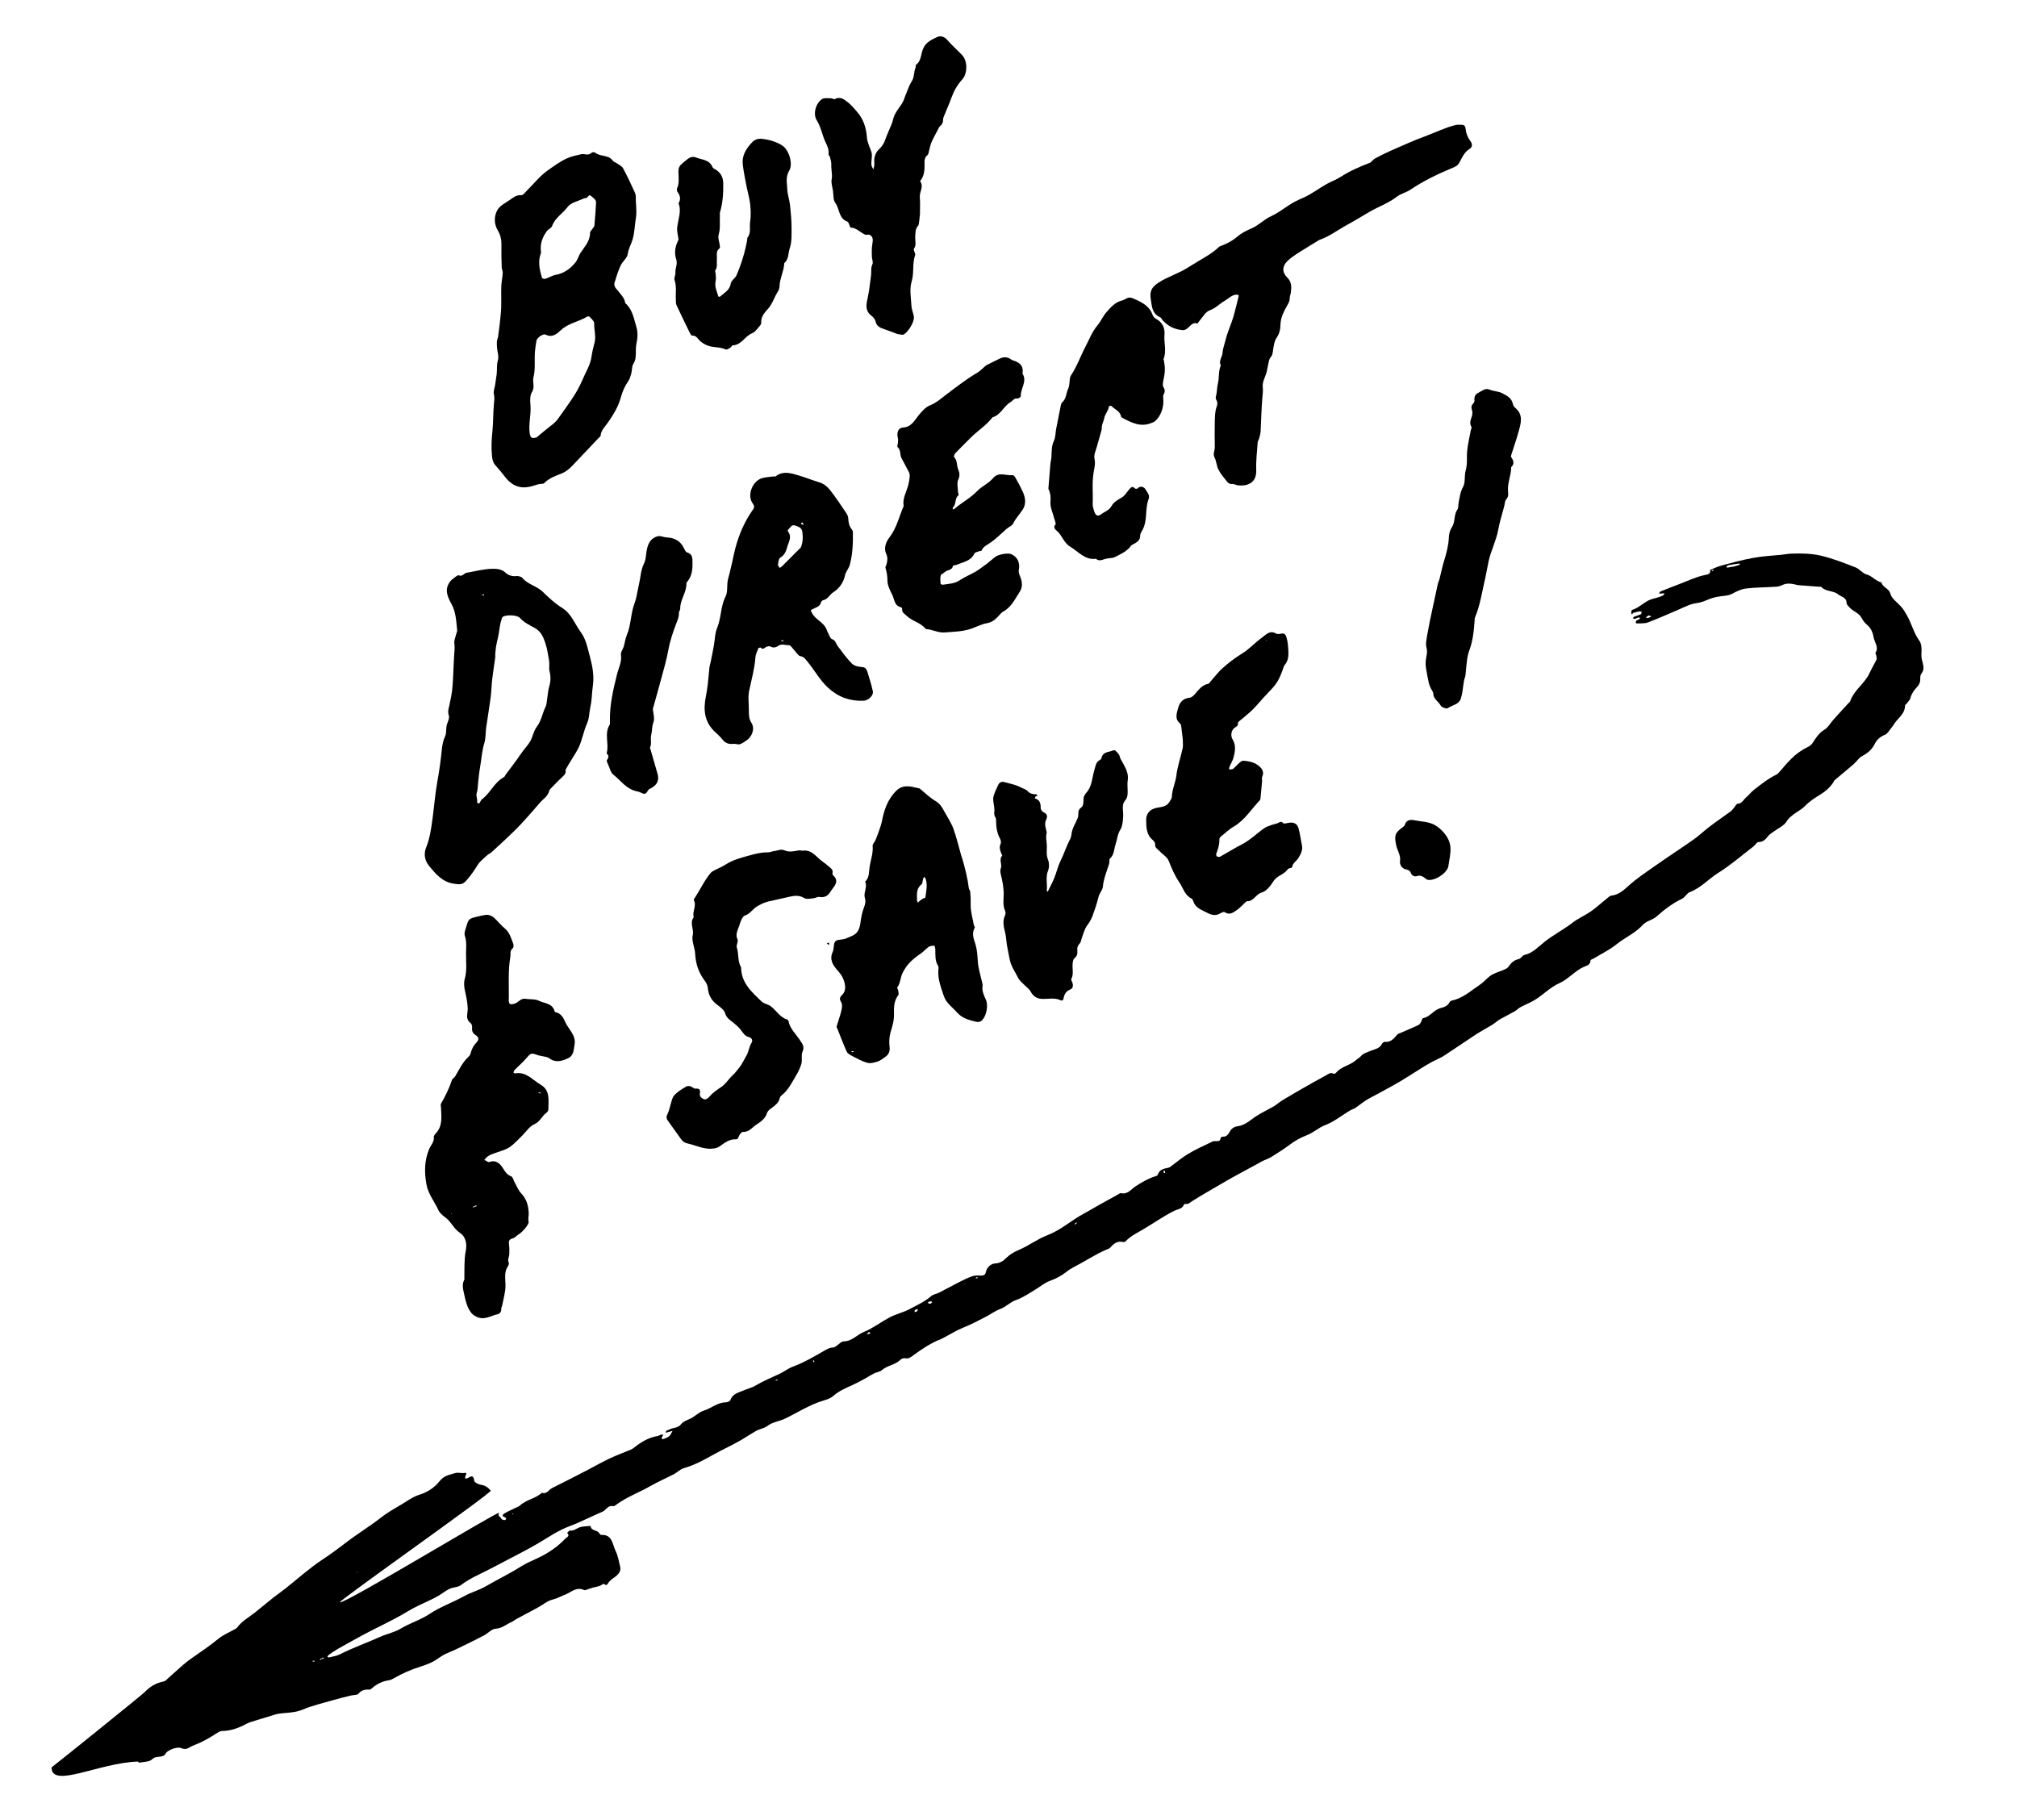
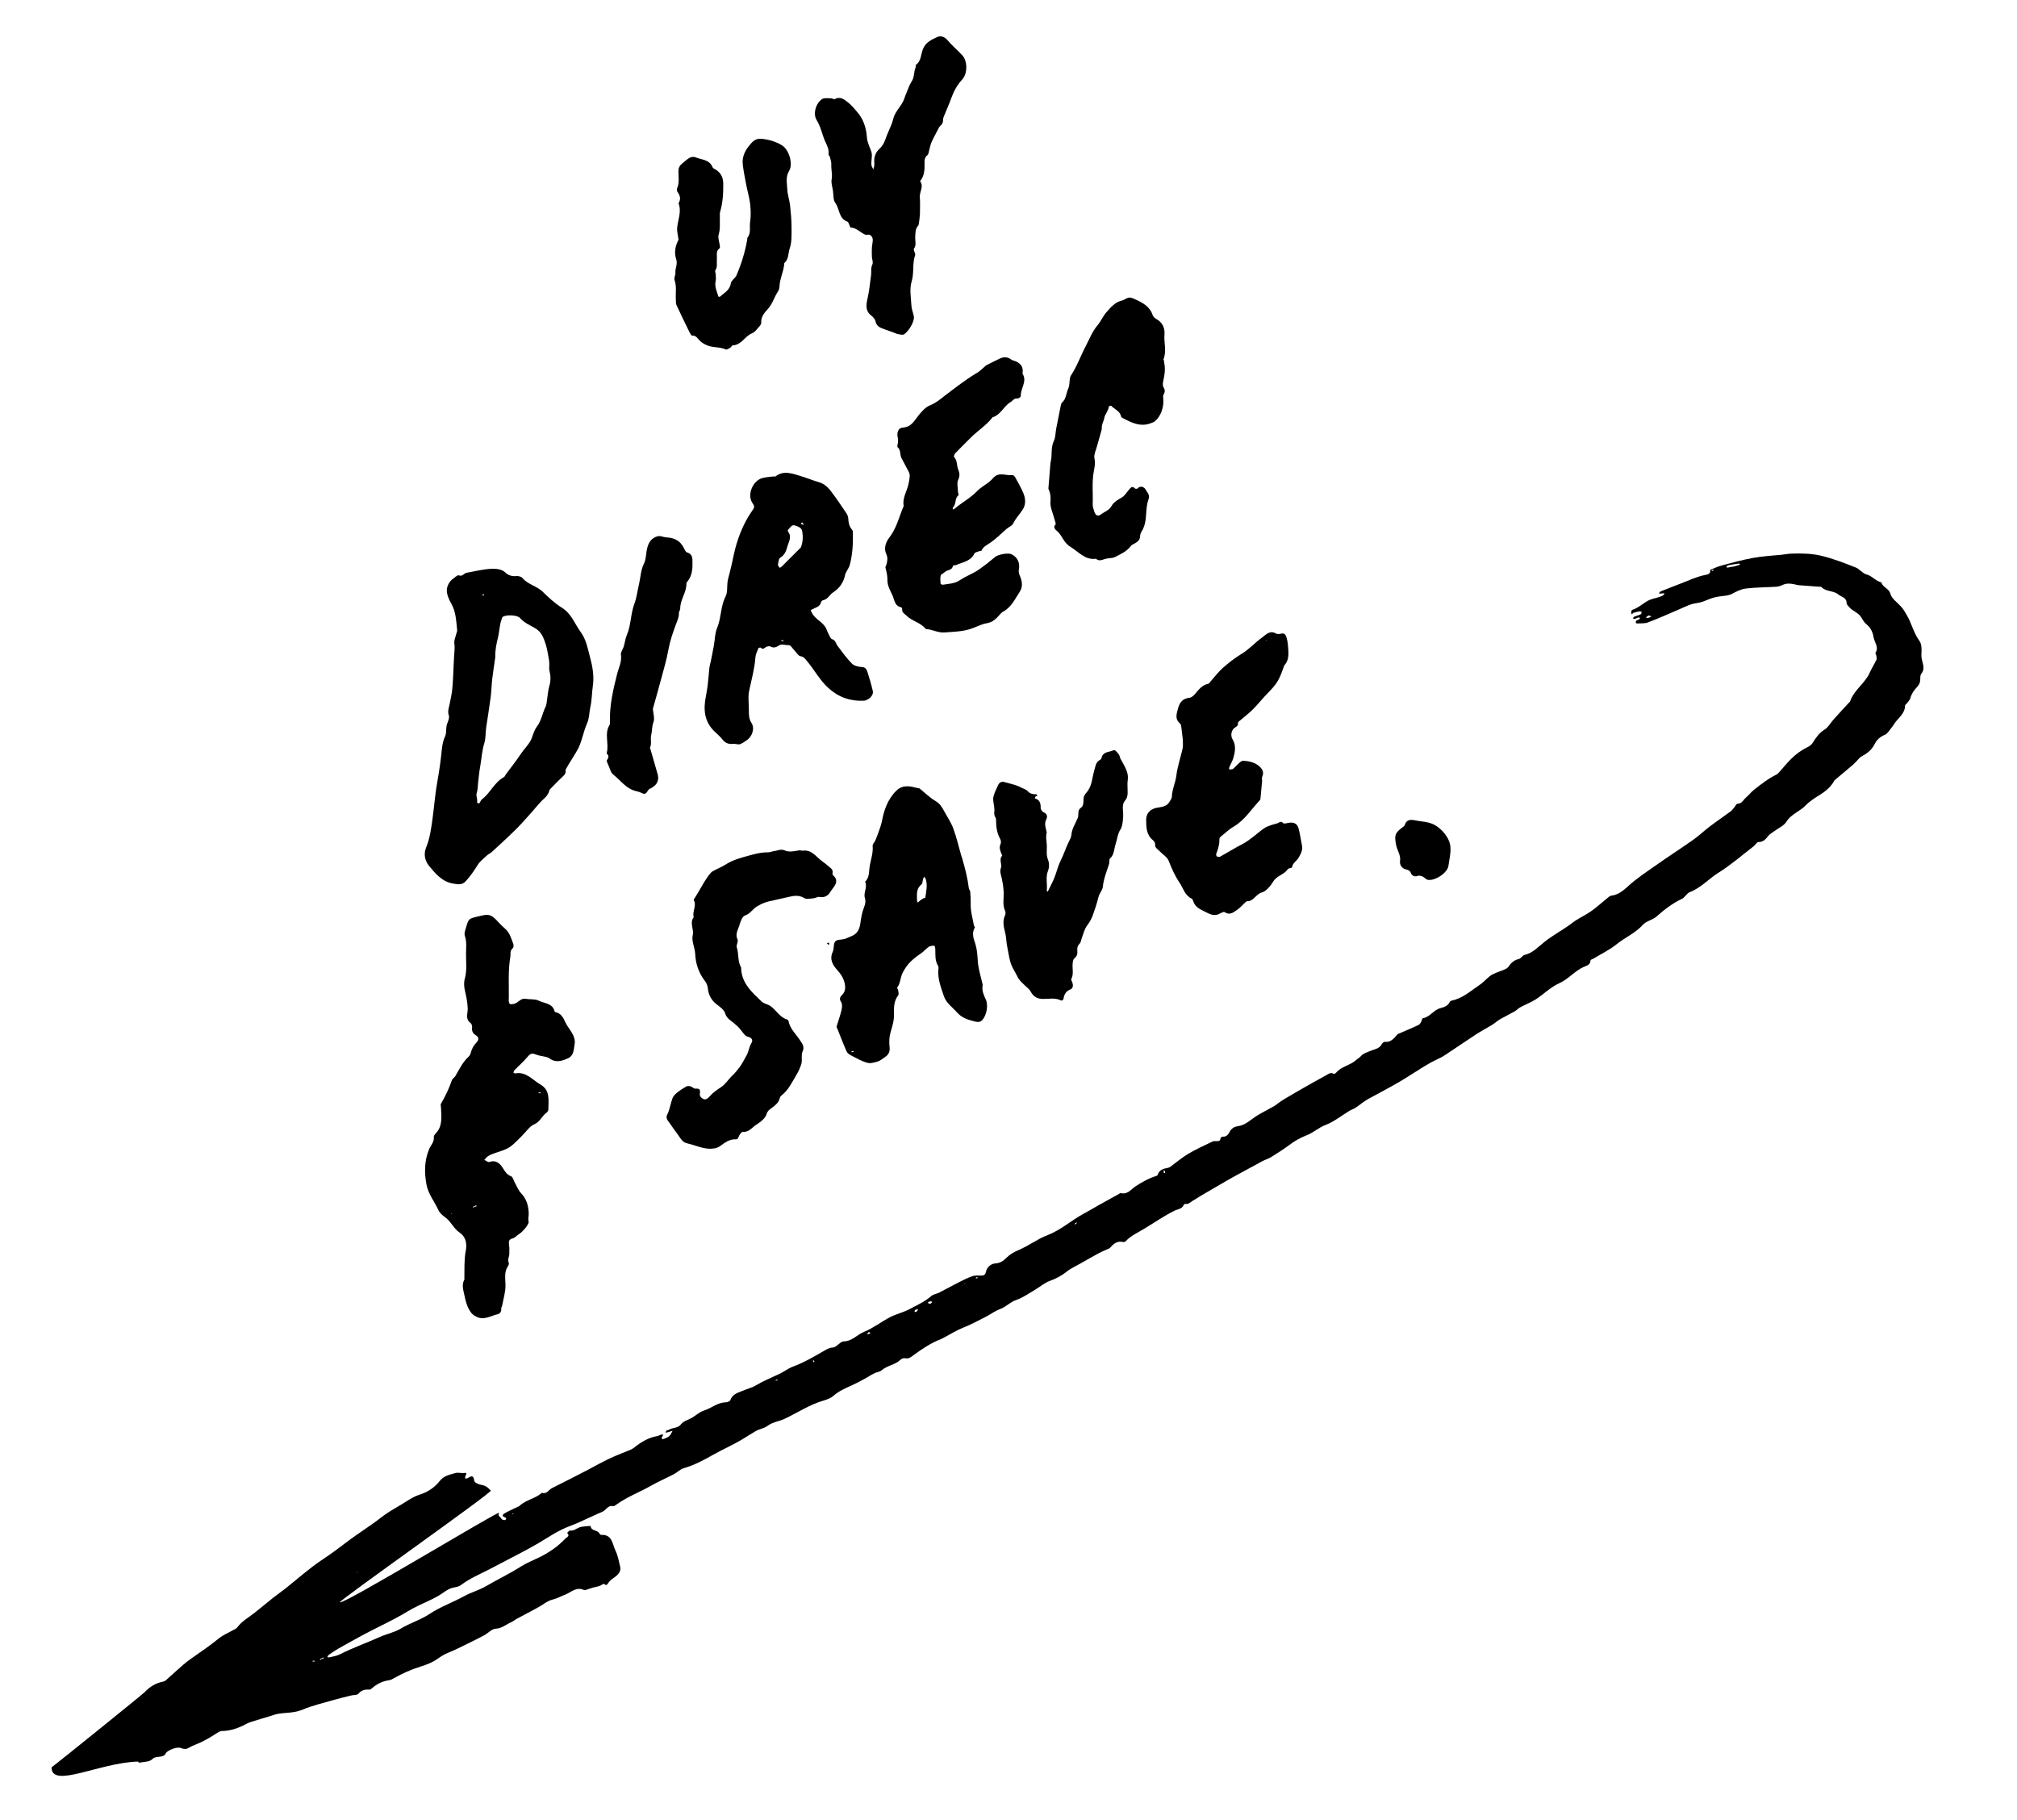
<svg xmlns="http://www.w3.org/2000/svg" version="1.1" id="Contours" x="0px" y="0px" viewBox="0 0 1795.7 1620.4" style="enable-background:new 0 0 1795.7 1620.4;" xml:space="preserve">
  <path d="M45.9,1573.6c2.6-1.8,81.1-65,83-67.1c4.5-4.7,9.6-7.9,16-9.2c1-0.2,2.1-0.6,2.8-1.3c5.3-4.7,10.4-9.5,15.8-14.1  c2.1-1.8,4.3-3.5,6.6-5.1c8.4-5.9,16.9-11.6,24.8-18.1c3.7-3,8.4-4.9,12.6-7.3c1.3-0.7,2.9-1.3,3.7-2.4c4-5.5,9.9-8.7,15-12.7  c5.7-4.5,11.2-9.1,16.8-13.6c3.6-2.8,7.3-5.4,10.9-8.2c11.1-8.8,21.6-18.3,33.4-26.1c7.2-4.7,14.1-9.9,20.8-15  c10.3-7.9,21.4-14.6,31.6-22.6c5.3-4.2,11.3-7.5,17.2-11c5.4-3.2,10.7-7.2,16.6-9c7.4-2.3,13.6-6.6,17.9-12.1  c4-5.1,9.2-5.7,14.1-7.2c2.3-0.7,5.4,0.4,8.3-0.1c2-0.3,1.4,1.4,0.6,2.7c-0.4,0.6-0.2,1.5-0.3,2.3c0.8-0.1,1.7,0,2.3-0.4  c3-1.8,5.2-3,5.8,2.4c0.2,1.5,3.8,3.3,6.1,3.6c3.8,0.6,6.3,2.4,8.6,5.2c1.1,1.4-0.3-1.4,0,0c0.5,2.4-135.9,98.3-134.3,99.4  c3.3,2.3,142.9-82.6,141.7-79.6c-1.4,3.2,0.8,2.7,2.2,5.4c0.4,0.7,2.6,1.3,3.3,0.9c1.3-0.9,1.1-1.9-0.8-2.6c-2.8-1-0.9-2.6,0.2-3.3  c3.1-1.8,6.4-3.2,9.6-4.8c1.3-0.7,2.9-1.1,3.9-2c5.7-5.4,14-6.2,19.7-11.5c4.4,1.5,6.1-2.7,9.1-4.2c10.7-5.3,21.4-10.8,32-16.3  c6.5-3.4,12.9-7.1,19.6-10.2c5.9-2.8,12.1-5,18.2-7.6c1.3-0.5,2.5-1.3,3.6-2.2c6.1-4.8,12.5-8.7,20.4-10c1.2-0.2,2.3-1.1,3.5-1.3  c1.1-0.2,2.3-0.3,0.9,1.6c-1.4,1.9-0.4,3,1.9,2c1.5-0.6,3.3-1.3,4.4-2.4c1.2-1.2,1.9-3,2.8-4.6c-1.4,0.4-2.8,0.9-4.2,1.3  c-0.7,0.2-1.5,0.2-2.3,0.3c0.4-0.6,0.8-1.4,1.3-1.9c0.4-0.4,1.3-0.2,1.8-0.5c3.3-2.3,7.9-1.1,11-5.1c2.1-2.8,6.4-3.8,9.7-5.7  c3.5-2.1,6.6-5.1,10.3-6.3c6.7-2,12.1-7.2,19.4-7.4c1.6,0,4.1-0.9,4.4-2c2-5.6,7-6.6,11.5-8.5c3.6-1.6,7.7-2.5,11-4.5  c6.9-4.1,14.3-7.1,21.5-10.5c4-1.9,7.4-4.7,11.7-6.3c9.9-3.7,19-9,28.1-14.3c2.2-1.2,4.6-2.6,7-2.7c2.4-0.1,3.6-1.4,5.1-2.6  c1.5-1.2,3.2-2.8,4.9-2.9c7.5,0,12-6,18.3-8.5c8.1-3.3,15.3-9,23.2-13.1c5.6-2.9,11.9-4.2,17.4-7.2c6.5-3.5,13.4-6.5,19.1-11.5  c1.8-1.6,4.6-1.9,6.9-3c5.8-3,11.5-6.1,17.3-9.1c4.1-2.1,8.3-4.2,12.6-5.7c2.4-0.8,5.3-0.5,8-0.5c2.4,0,3.5-1,4-3.4  c0.7-3.8,4.4-7.2,8.2-7.4c4.2-0.2,7.1-2.1,10.1-5.1c2.9-2.9,6.8-5.2,10.7-6.8c9-3.8,16.9-9.9,25.8-13.3c12-4.6,21.2-13.2,32.2-19.1  c4.5-2.4,8.8-5,13.2-7.5c5.9-3.3,11.8-6.6,17.7-9.8c0.7-0.4,1.6-1.1,2.3-1c5.8,1.4,8.8-3.2,12.6-5.8c4.3-3,12.2-7.5,18-9.2  c0.8-0.2,1.9-0.7,2.1-1.3c1.4-4.5,5-5.5,9-6.2c0.8-0.1,1.6-0.5,2.3-1c5.2-3.8,10.2-8.1,15.7-11.4c7-4.2,14.5-7.5,21.9-11.1  c0.7-0.4,1.7-0.2,2.6-0.3c1.9-0.1,4.1,0.6,4.4-2.5c0-0.6,1.3-1.5,2-1.5c3.4,0.4,5.2-2.4,6.2-4.4c1.6-3.2,4.8-4.6,6.8-4.8  c7.2-0.9,11.7-5.8,17.2-9.3c4.8-3,10-5.5,14.9-8.3c1.7-0.9,3.2-2.2,4.7-3.3c1.4-1,2.8-2,4.3-2.9c5.5-3.2,10.9-6.5,16.4-9.6  c7.1-4.1,14.3-8.1,21.5-12c2-1.1,3.9-2.9,6.6-1.4c0.5,0.3,1.8-0.2,2.2-0.8c4.7-5.8,12.5-6.5,17.8-11.3c1.4-1.3,3.2-2.1,4.6-3.8  c1.9-2.2,5.3-3.2,8.2-4.4c3.8-1.6,8.2-1.9,10.3-6.3c0.4-0.8,1.8-1.9,2.5-1.8c5.3,0.6,8-2.8,11-6.3c0.9-1,2.5-1.4,3.9-2  c5.2-2.3,10.4-4.4,15.5-6.9c1-0.5,1.6-2,2.2-3c0.5-0.9,0.7-2.7,1.3-2.8c6.5-1.1,9.7-7.6,16-9.1c3.1-0.8,6.3-1.9,7.9-5.3  c0.3-0.7,1.3-1.2,2.1-1.4c9.6-2,16.5-8.5,24.3-13.7c3.5-2.3,5.9-5.2,9-7.7c3.4-2.8,8.2-4,12.5-5.8c2.1-0.9,3.8-1.6,5.2-3.8  c1.8-2.8,4.6-5.1,8.4-5.9c1.9-0.4,3.3-3.3,5.2-3.7c7.6-1.7,12.5-7.6,18.1-11.9c7.8-6.1,16.7-10.7,24.5-16.7c5-3.9,11-6.4,16.2-10  c5.2-3.6,9.9-8,14.8-11.9c1.2-0.9,2.4-2.2,3.8-2.3c6.2-0.7,10.7-4.7,14.8-8.4c7.4-6.8,15.8-12.3,23.9-18  c11.1-7.9,22.7-15.3,33.9-23.2c5.2-3.6,9.8-8.1,14.8-11.9c6.2-4.7,12.6-9,18.8-13.6c1.4-1,2.3-2.6,3.5-4c0.8-0.9,1.6-2.7,2.5-2.7  c4.1,0,5.3-3.8,7.8-5.8c2.4-2,4.3-4.6,6.7-6.5c6.4-5,12.8-10.1,20.2-13.7c1-0.5,1.7-1.4,2.5-2.2c3.5-3.9,6.8-8.1,10.6-11.8  c4.3-4.3,9.2-7.8,14.7-10.5c1.7-0.8,3.4-2.1,4.4-3.7c2.9-4.6,5.7-8.9,10.7-11.9c3.2-2,5.2-5.9,7.8-8.8c4.6-5.1,9.2-10.2,13.9-15.2  c0.3-0.3,0.8-0.6,0.9-1c3.4-10.1,13.1-15.9,17.4-25.4c1.8-4,4.2-7.8,6.1-11.8c0.5-1,0-2.4-0.2-3.6c-0.1-0.8-0.9-1.9-0.7-2.4  c3.3-5.1-0.9-9.4-1.7-14c-0.6-4-2.4-8.2-5.9-11.1c-2-1.6-3.6-3.9-4.8-6.1c-2.5-4.7-7.8-5.8-10.9-9.5c-1-1.1-2.4-2.4-2.4-3.7  c-0.1-5.1-4.7-5.4-7.5-7.7c-4.4-3.6-10.9-2.2-15-6.6c-0.3-0.4-1.3-0.2-1.9-0.2c-6.2-0.5-12.3-0.9-18.5-1.4c-1.3-0.1-2.5-0.6-3.7-0.8  c-3.7-0.8-7.3-1-10.8,0.8c-1.7,0.8-3.7,1.3-5.5,1.4c-9,0.6-18,0.5-26.8,1.6c-4.2,0.5-8.4,2.6-12.3,4.7c-3.1,1.6-6.1,1.7-9.4,2.1  c-3.8,0.4-7.6,1.3-11.1,2.7c-3.6,1.5-7.1,3-11,3.5c-5.3,0.6-10,3.1-14.8,5.2c-9.4,4-18.8,8.3-28.4,11.9c-3,1.2-6.7,0.8-10,1  c-0.3,0-1-0.4-1-0.7c0-0.6,0.1-1.4,0.5-1.8c0.6-0.5,1.6-0.6,2.3-1c0.5-0.3,0.7-0.9,1.1-1.4c-0.6-0.2-1.3-0.6-1.8-0.4  c-1,0.3-1.9,1-2.9,1.2c-0.5,0.1-1.2-0.3-1.8-0.5c0.4-0.5,0.7-1.2,1.2-1.4c1.9-0.8,4-1.3,5.9-2.2c0.5-0.2,0.5-1.4,0.8-2.1  c-0.6-0.2-1.3-0.6-1.8-0.5c-1.9,0.3-3.7,0.9-5.6,1.3c-0.7,0.1-1.3,2.8-1.9,0.1c-0.2-0.8,0.3-2.6,0.9-2.7c6.1-1.9,10.4-6.9,16-9.1  c3.6-1.4,7.8-1.8,11.4-3.8c0.6-0.3,0.9-1.2,1.3-1.9c-0.8,0.1-1.5,0.2-2.3,0.2c-0.9,0.1-1.9,0.1-2.8,0.1c0.6-0.7,1-1.7,1.8-2  c5.8-2.4,11.7-4.6,17.6-6.9c7-2.7,13.9-6,21.4-7.6c1.8-0.4,5.7-0.5,4.9-4.6c3.5-1.4,6.9-3.1,10.6-4c9.2-2.5,18.4-5,27.8-6.7  c8.4-1.5,16.9-2,25.4-2.8c3-0.3,6.2-1,9-1c8.6-0.3,17.4-0.1,25.7,1.8c10.6,2.5,20.8,6.5,31,10.5c3.5,1.3,6.1,5.3,9.6,6.2  c5.2,1.3,8.3,6.1,13.4,7.1c1,4.6,6.7,5.1,8,10.2c1.1,4.2,5.9,7.5,9.2,11.1c2.3,2.4,3.8,5.1,5.4,7.9c4.3,7.3,6,15.7,11.1,22.7  c2.2,2.9,2.2,8,1.9,11.9c-0.2,2.5,0.3,4.6,0.9,6.8c0.9,3.6,1.9,7.2-0.9,10.6c-0.8,1-1.1,2.8-1,4.3c0.1,3-0.8,5.5-2.9,7.7  c-2.7,2.8-4.9,5.9-5.9,9.8c-0.4,1.6-1.8,2.9-2.8,4.3c-0.6,0.9-2,1.7-2,2.5c0,6.9-5.6,10.5-9,15.3c-1.1,1.6-2.1,3.3-3.3,4.7  c-1.8,2.1-3.3,5-5.6,5.9c-4.3,1.7-7.4,4.7-9.1,8.2c-2.7,5.5-6.9,8.5-11.9,11.2c-1.7,0.9-2.9,2.8-4.3,4.2c-0.9,0.9-1.8,1.9-2.8,2.8  c-5.5,4.7-11.1,9.3-16.6,14c-0.6,0.5-0.9,1.4-1.3,2.1c-3,4.5-6.9,7.9-11.5,10.7c-4.6,2.9-9.3,5.8-13,9.6  c-5.2,5.5-12.9,7.7-17.2,14.6c-2.2,3.6-7,5.6-10.6,8.3c-1.9,1.4-4.1,2.6-5.6,4.4c-2.3,2.9-4.3,5.4-8.7,5.4c-1.4,0-2.8,2.6-4.3,3.8  c-10.3,7.9-20.2,16.6-31.1,23.4c-8.9,5.5-15.9,13.8-26,17.5c-1.5,0.6-2.6,2.3-3.9,3.5c-0.8,0.8-1.5,1.8-2.5,2.2  c-8.5,4-15.8,9.6-22.8,15.8c-3.5,3.2-9.3,4.1-12.3,7.5c-6.7,7.5-15.9,11.2-23.5,17.4c-6.2,5-13.6,8.5-20.5,12.7  c-0.9,0.5-2.6,1-2.6,1.5c0,4.3-3.7,4.8-6.3,6c-7.9,3.7-13.5,10.8-21.3,14.3c-8.1,3.6-14,9.9-21.2,14.5c-4.2,2.7-9,4.5-13.5,6.9  c-1.9,1-3.4,2.7-5.3,3.8c-4.2,2.4-8.6,4.5-12.8,6.9c-2.6,1.5-4.8,3.6-7.4,5.2c-4.7,2.9-9.6,5.4-14.2,8.4  c-9.3,6.1-18.4,12.4-27.7,18.5c-3.5,2.3-7.5,3.9-11.2,5.8c-2.2,1.2-4.4,2.5-6.6,3.8c-9.8,6-19.3,12.5-29.3,17.9  c-6.8,3.7-13.6,7.5-20.5,11.1c-4.3,2.3-8.1,5.7-12.2,8.4c-1.6,1-3.5,1.5-5.1,2.5c-7.1,4.3-13.7,9.7-21.3,12.6  c-6.1,2.3-10.7,6.8-16.6,9.1c-5.7,2.2-11.1,5.2-16,9c-5.1,3.8-10.6,7.2-16,10.6c-2.3,1.4-5,2.2-7.4,3.4c-8,4.3-15.9,8.6-23.9,13  c-4.4,2.4-8.8,4.9-13.2,7.5c-8.6,5-17.2,9.9-25.6,15.2c-1.9,1.2-3.3,2.9-5.8,2.5c-0.5-0.1-1.5,0.3-1.7,0.8c-1.4,3.7-5.2,3.8-8,5.1  c-9.8,4.8-18.6,11.1-27.9,16.6c-5.6,3.3-11.4,6-15.9,10.8c-0.5,0.5-1.7,0.8-2.4,0.6c-5.2-1.2-8.4,1.7-11.5,5.2  c-0.8,0.9-2.2,1.1-3.4,1.7c-2.3,1.1-4.6,2-6.8,3.2c-5.4,2.9-10.7,6-16,9c-4.2,2.4-8.8,4.4-12.5,7.4c-4.6,3.7-9.5,6.2-15,8.2  c-4.5,1.6-8.3,5-12.5,7.5c-5.6,3.3-11.1,7.3-17.2,9.4c-5.5,1.8-9.1,6.2-14.4,8.1c-4.3,1.6-8.1,4.4-12.2,6.6  c-6.9,3.6-13.7,7.2-21,10.1c-5.8,2.3-11.2,5.8-16.8,8.7c-0.9,0.5-1.8,1-2.8,1.4c-8.8,3.4-16.5,8.6-24.1,14.1  c-2.1,1.5-4.3,3.7-7.7,2.9c-1.2-0.3-3.2,0.4-4.1,1.3c-4.7,4.7-11.7,5-16.6,9.3c-1.8,1.6-4.7,1.7-6.9,2.9c-3,1.5-5.8,3.4-8.8,5  c-3.7,2-7.4,4-11.2,5.7c-5.8,2.6-11.5,5.1-16.4,9.4c-2.2,2-5.7,3.2-8.4,4c-12.5,3.6-23.2,10.8-34.8,16.3c-4.9,2.3-10.9,3-15,6.1  c-3.5,2.7-7.6,2.9-11,5c-3.4,2.1-6.9,4.1-10.3,6.3c-8.8,5.5-18.3,9.5-27.3,14.6c-8.3,4.7-16.9,9.3-26.3,12c-3.1,0.9-5.7,3.7-8.7,5.3  c-6.9,3.6-14.1,6.7-20.8,10.5c-9.9,5.7-20.7,9.6-30,16.3c-1,0.7-2.4,1.9-3.3,1.7c-3.9-0.9-5.6,2.1-8,4c-1.4,1.1-3.4,1.7-5.1,2.5  c-6.3,2.9-12.6,5.8-18.9,8.6c-4.4,1.9-9,3.4-13.3,5.5c-4.9,2.4-9.7,5.2-14.3,8.1c-9.1,5.8-18.6,10.8-28.2,15.8  c-7.3,3.8-14.5,7.6-21.8,11.4c-8.8,4.6-18,8.3-26,14.4c-2,1.6-5.1,1.8-7.8,2.5c-4.4,1.2-7.8,4.4-11.5,6.6c-7.7,4.6-16,7.6-23.7,11.8  c-3.2,1.7-6.2,3.6-9.3,5.4c-8.9,5.1-18.3,9.5-27.4,14.2c-9.8,5-19.3,10.4-28.8,15.7c-3.2,1.8-6.1,3.8-9.1,5.9  c-0.6,0.4-0.9,1.2-1.3,1.9c0.6,0.1,1.3,0.5,1.9,0.3c3.1-0.8,6.4-1.2,9.1-2.6c11.6-5.9,23.9-10.2,35.7-15.5c6.1-2.8,12.9-4,18.7-7.5  c8.3-5,17.7-7.7,25.9-13.2c9.5-6.3,20.7-10.2,30.8-15.8c6.1-3.4,12.9-5.1,18.9-8.6c10.4-6.1,21.3-11.2,31.4-17.7  c4.8-3,10.1-5.2,15.2-7.6c9.1-4.3,17.3-9.8,24.2-17.1c1.2-1.3,4.7-2.3,1.7-5.2c0.9-0.8,1.9-2.2,2.7-2.1c3.2,0.4,5.2-1.5,7.8-2.6  c3.1-1.3,6.9-1.1,10.4-1.5c0.4,4.6,5.6,3.4,7.5,6.2c0.5,0.7,1.3,1.9,1.9,1.8c10-0.6,10,8.3,12.8,14.1c2.2,4.5,3,9.6,4.2,14.6  c0.8,3.4-1.5,6.7-5.9,9.6c-2,1.3-4,3.1-5.2,5.1c-1.6,2.9-3.2-0.6-4.3,0.3c-2.6,2.2-5.9,2.4-8.9,3.2c-2.2,0.6-4.4,1.5-6.6,2.2  c-0.4,0.1-1,0.2-1.3,0c-6.8-3.3-11.5,2-16.9,4.1c-3.7,1.4-7.1,3.4-11.2,4.4c-4.7,1.1-8.8,4.8-13.3,7.2c-6.3,3.4-12.6,6.7-18.9,10.1  c-1.5,0.8-2.8,2-4.3,2.7c-4.7,1.9-8.3,5.6-14,5.9c-3.5,0.1-6.8,4-10.4,5.9c-4.8,2.6-9.7,5-14.6,7.4c-5.7,2.7-11.3,5.7-17.1,8  c-3.7,1.4-6.7,3.4-10,5.7c-4.4,3.1-9.7,5.1-14.8,6.7c-8.3,2.6-16.1,6-23.6,10.3c-1.4,0.8-3,1.7-4.6,1.9c-5.9,0.8-10.9,3.4-15.4,7.3  c-0.5,0.4-1.1,1-1.6,1c-3.9-0.2-7.3,0.2-10.2,3.7c-1.2,1.4-4.4,1-6.7,1.6c-5.5,1.4-11.1,2.7-16.6,4.3c-8.9,2.6-18,4.7-26.5,8.3  c-7.5,3.2-15.3,2.4-22.9,3.9c-1.4,0.3-2.8,0.9-4.2,1.3c-6.1,1.9-12.3,3.6-18.4,5.6c-1.7,0.5-3.4,1.2-5,2.1c-6.7,3.6-13.6,6-21.3,6.1  c-1.4,0-2.8,0.9-4,1.6c-6.5,4.3-13.3,8.2-20.6,11c-5.9,2.2-6.1,4.8-12,2.5c-3.3-1.3-11.7,1.9-13.2,4.7c-2.8,5-8.5,1.5-12.3,5.4  c-2.3,2.4-7.4,2.1-11.3,3c-0.3,0.1-0.7-0.6-1.4-1C88.2,1569.5,45.9,1592.8,45.9,1573.6 M958.4,1089.3c0-0.4,0.1-0.8,0.1-1.3  c-0.3,0.4-0.5,0.8-1.5,1.3c0,0.4-0.1,0.8-0.1,1.3C957.2,1090.2,957.5,1089.8,958.4,1089.3 M286.5,1477c0.6-0.1,1.2-0.2,1.7-0.4  c-0.1-0.3-0.2-0.6-0.3-0.9c-0.7,0.4-1.4,0.8-2.8,1.3c0,0.4-0.1,0.8-0.1,1.3C285.3,1477.8,285.6,1477.4,286.5,1477 M1543.3,504.5  c1.6-0.5,3.2-0.9,4.8-1.4c0.4-0.1,0.7-0.6,1.1-0.9c-0.4-0.1-0.8-0.5-1.2-0.4c-2.9,0.4-5.9,0.8-8.8,1.4c-0.7,0.1-1.4,0.6-2,1  c-0.2,0.1,0.1,1.2,0.2,1.2c0.9-0.1,1.8-0.2,2.8-0.4C1540.7,504.8,1541.3,504.6,1543.3,504.5 M148.5,1530.7 M1467.8,550  c0.8-0.3,1.5-0.6,2.3-1c-0.7-0.4-1.5-1.1-2.1-1c-1,0.3-1.8,1.1-2.7,1.7C1466,550.1,1466.6,550.4,1467.8,550 M828.6,1160.7  c0.5-0.8,2.8-1.9-0.3-2c-0.8,0-1.6,0.7-2.4,1.1C826.5,1160.4,827.2,1160.9,828.6,1160.7 M1036,1041.7c0,0.9,0,1.8,0.1,2.7  c0,0,1.2,0,1.2,0C1037.3,1043.5,1037.3,1042.6,1036,1041.7 M773.5,1185.9c-0.6,0.8-1.2,1.5-1.8,2.3c1-0.3,2.1-0.6,3.1-1  C775,1187.2,774.8,1186.4,773.5,1185.9 M814.3,1168.2c0.6-0.2,1.4-0.1,1.8-0.5c0.6-0.5,0.9-1.2,1.3-1.9c-0.8,0.1-1.6,0-2.3,0.3  C814.5,1166.4,814.1,1167.1,814.3,1168.2 M723.8,1211.1c0.1,0.6,0.2,1.1,0.4,1.7c0.3-0.1,0.8-0.2,0.8-0.2  C724.9,1211.8,724.7,1211.1,723.8,1211.1 M690.5,1229.4c0.6-0.1,1.1-0.2,1.7-0.4c-0.1-0.3-0.2-0.8-0.2-0.8  C691.3,1228.4,690.5,1228.6,690.5,1229.4 M1525.6,507.2c-0.6,0.1-1.1,0.2-1.7,0.4c0.1,0.3,0.2,0.8,0.2,0.8  C1524.9,508.3,1525.6,508.1,1525.6,507.2 M455.9,1348.4c0.5-0.2,0.9-0.5,1.4-0.7C456.8,1347.5,456.3,1347.3,455.9,1348.4   M868.7,1138.3c0.6-0.1,1.1-0.2,1.7-0.4c-0.1-0.3-0.2-0.8-0.2-0.8C869.4,1137.2,868.7,1137.4,868.7,1138.3 M277.7,1479  c0.7,0.2,1.4,0.4,2.2,0.5c0,0,0.2-0.5,0.2-0.8C279.5,1478.6,279,1478.5,277.7,1479 M318.5,1400.1c-0.3-0.2-0.5-0.4-0.8-0.5  C317.7,1400,317.8,1400.4,318.5,1400.1 M858.5,1143.1c0.3,0.2,0.5,0.4,0.8,0.5C859.2,1143.2,859.2,1142.8,858.5,1143.1z" />
-   <path d="M446.7,238.9c-0.3-7.6-0.4-14.8-0.3-22.1c0-4.2-1-7.9-3.2-11.6c-3.4-5.7-3.5-12.5-0.5-18c2.1-3.9,7-6.4,10.9-9  c3.1-2.1,6-4.9,10.5-4.4c1.5,0.2,3.4-2.5,5-4.1c6.1-6,11.5-13,18.4-17.9c5.5-3.8,11-8,17.2-10.8c4-1.8,8.4-2.7,12.7-3.7  c3-0.7,6.4,1.7,9.3-1.3c0.5-0.6,2.6-0.6,3.3,0c4.6,3.7,11.7,1.6,15.5,7c0.8,1.1,2.5,1.6,3.7,2.4c1.9,1.4,4.5,2.5,5.5,4.4  c3.7,6.8,6.9,13.9,10.2,20.9c0.6,1.3,1.2,2.8,1.1,4.3c-0.1,6.4,1.2,12.8,0.1,19.3c-1.1,6.6-1.1,13.5-3.2,19.8c-1.3,4-3.4,7.5-4,12  c-0.5,3.6-4.6,6.6-6.3,10.2c-2.3,4.9-3.9,10.2-5.5,15.4c-1.1,3.7,2.3,6,4.1,8.4c1.9,2.6,4.3,4.9,5.1,8.1c0.2,0.6,0.1,1.5,0.5,1.8  c6.2,5.5,7.4,13.2,9.6,20.5c1.6,5.2,1.4,10.3,0.2,15.5c-0.4,1.9-0.5,3.9-0.5,5.9c-0.1,4.1,0.3,8.1-2.2,12c-1.5,2.3-1.1,5.8-1.9,8.7  c-0.7,2.4-1.4,5-2.8,7c-3.1,4.4-5.1,9.2-6.5,14.3c-2.2,8.1-6.5,15.1-11.2,21.9c-2.6,3.9-6.4,7-6.8,12.2c-0.1,0.7-1.2,1.3-1.8,2  c-7.7,8.1-15.4,16.3-23.1,24.4c-2.9,3-5.9,5.6-9.9,7.2c-5.5,2.1-11.2,4.2-15.5,8.6c-0.8,0.9-2.9,0.4-4.4,0.8  c-3.3,0.8-6.5,2.1-9.8,2.6c-9.2,1.5-15.9-2.6-21.2-9.8c-2.6-3.5-5.6-6.7-8.4-10.1c-1.8-2.3-2.3-4.9-2.6-7.8  c-0.7-7.4-0.4-14.8,0.4-22c0.8-8,0.6-16,1.3-23.9c0.3-3.2,0.8-5.9,0-9.1c-0.6-2.5,0.7-5.5,1.1-8.2c0.5-3.2,1-6.4,1.4-9.6  c0.5-4.1-0.2-8.2,1.1-12.4c1-3.3-0.5-7.3-0.8-11c-0.2-2-0.2-4-0.1-5.9c0.1-1.4,0.9-2.8,1.1-4.3c0.5-3.7,1-7.3,1.4-11  c0.5-4.9,1.1-9.7,1.3-14.6c0.2-6.3-0.1-12.7,0.1-19c0.1-3.7,1-7.3,1.2-11C447.8,242.3,447.3,240.7,446.7,238.9 M477.6,389.5  c2.7-2.2,5.4-4.4,8.1-6.7c3.9-3.3,8.5-6.1,11.3-10.2c7.7-11.1,16.3-21.7,21.6-34.5c2.8-6.8,7-13,8-20.5c0.6-4.2,1.6-8.4,2.7-12.5  c1.5-5.8-0.5-11.5-0.3-17.2c0.1-1.9-2.4-3.9-3.9-5.7c-0.4-0.5-1.7-0.7-2.2-0.4c-7.5,4.7-16.8,5.8-23.6,12.2c-3.3,3.1-7.6,7-13.6,3.9  c-2.2-1.1-7.7,2.9-8.1,5.4c-0.6,3.4-1.1,6.9-1.4,10.3c-0.5,7.5,0.6,15.1-1.3,22.6c-1,4,1.5,8.3-1.2,12.7c-1.8,2.8-1.9,7.3-1.5,10.8  c1,9-2,17.7-0.5,26.8C472.6,390.8,474.4,390.2,477.6,389.5 M481.7,225c-3.1,7.6-1.3,15,0.8,22.4c0.2,0.6,2.2,1.1,3.1,0.8  c3-0.9,5.7-2.8,8.8-3.4c7.5-1.3,13.2-5.4,17.8-11c2-2.4,2.8-5.6,4.4-8.3c3.6-5.7,8.8-10.6,8.7-18.2c0-1.2,1.5-2.5,2.3-3.8  c0.6-0.9,1.5-1.8,1.6-2.7c0.6-6.4,1-12.8,1.4-19.1c0-0.2,0-0.5,0-0.7c0.5-3.4-2.4-4.6-4.2-6.4c-2.1-2.1-2.8,0.9-4.2,1.6  c-0.8,0.3-1.8,0.2-2.5,0.5c-4.9,2.4-11.4,3.6-14.3,7.5c-4.4,5.9-11.3,9.7-13.9,17.1c-0.6,1.7-3.1,2.6-4.4,4.2  C483.1,210.8,480.5,216.6,481.7,225z" />
  <path d="M405.2,958.4c3.7-6.3,6.6-12.6,11.8-17.4c0.9-0.8,1.7-2,2-3.2c0.9-3.6,2.4-6.7,5.1-9.5c1.5-1.5,3.2-4.3-0.4-6.5  c-2.3-1.4-3.9-3.5-3.4-6.8c0.2-1.3-0.4-3.4-1.3-4.1c-5-3.6-2.5-8.4-2.6-12.8c-0.1-5.7-1.4-11.1-2.6-16.6c-0.7-3.2-0.9-7,0-10.1  c2.1-7.5,1-15.1,1.1-22.6c0.1-5.3,0.7-10.5-1.1-15.8c-0.7-2.1,0.5-5.1,1.2-7.5c2.2-7.6,2.3-7.6,10.9-9.6c2.1-0.5,4.1-1,6.2-1.3  c3.8-0.5,6.7,1.3,9.2,3.9c2.6,2.8,5.2,5.6,8.1,8.1c4.4,3.7,5.7,8.9,7.6,13.9c0.4,1.1,0.2,3.2-0.5,3.7c-2.8,2.3-1.7,5.3-2.2,8  c-2,11.8-1.2,23.6-1.3,35.5c0,1.4-0.2,2.7,0,4.1c0.4,2.6,1.6,2.6,4.5,2c3.9-0.8,5.9-5.3,10.4-4.5c3.9,0.7,8.3,0,11.6,1.6  c5.1,2.6,12.5,2.2,14.3,9.7c0,0.2,0.2,0.5,0.3,0.5c5,0.7,7.4,4.9,9,8.6c2.9,6.8,10,12,8.4,20.5c-0.8,4.5-0.7,9.7-5.7,12  c-5.5,2.5-11.1,4.4-16.8,0c-1-0.7-2.3-1-3.5-1.3c-2.5-0.6-5.1-0.8-7.5-1.7c-4.8-1.8-5.6-1.5-8.9,2.4c-3.4,4-7.3,7.4-11,11.1  c-0.5,0.6-0.8,1.5-1,2.3c0,0.1,1.1,0.8,1.6,0.7c9.7-1.8,15.3,5.8,22.4,9.9c9,5.2,7.1,14,7.1,22.1c0,0.9-0.6,2.2-1.4,2.8  c-4.3,2.9-5.8,8.2-11.1,10.5c-4.4,1.9-7.5,6.9-11.2,10.5c-0.3,0.3-0.6,0.6-1,1c-10,10-10,9.9-22.7,14.1c-2.2,0.7-4.4,1.6-6.3,2.8  c-1.3,0.8-2.2,2.2-3.3,3.3c1.5,0.7,3.3,2.3,4.5,1.9c6.1-2.2,9.7,1.7,12.1,5.6c2,3.2,3.5,5.7,7.2,7.1c1.6,0.6,2.3,3.9,3.4,5.9  c1.8,3.1,3.1,6.7,5.5,9.2c4.9,5.1,6.5,11,6.8,17.7c0.1,2.6-0.7,5.1-0.1,7.7c0.5,2.2-5.3,9-8.4,10.9c-2,1.2-3.7,3.4-5.8,3.9  c-4.2,1.1-3.4,3.7-3.1,6.6c0.3,2.4,0.1,4.9,0.1,7.4c0,2.5-1.8,4.9-0.5,7.6c0.4,0.8-0.1,2.2-0.6,3c-3.6,5.2-2.4,10.8-2.3,16.7  c0.2,6.1-1.8,12.3-2.9,18.4c-0.2,1-1,2.1-0.9,3c0.4,2.6-1.5,4.5-3,4.8c-6.3,1.3-12.1,5.8-19.2,2.2c-2.3-1.2-3.8-2.3-5.2-4.4  c-3.1-4.5-4.3-9.6-5.4-14.8c-1-4.7-2.5-9.2,0-13.9c0.2-0.3,0-0.9,0-1.3c0.2-8-0.3-16,1.2-23.9c1.2-6.1,0.5-12.6-5.4-16.5  c-5.2-3.5-7.4-9.4-12.3-13.2c-2.5-1.9-5.3-4-6.5-6.7c-3.5-7.6-9.1-14.3-10.7-22.8c-2-10.7-2-21.4,2.4-31.8c1.5-3.5,4.6-6.3,4.1-10.6  c-0.1-1,0.9-2.4,1.8-3.3c6.3-6.7,4.9-15,4.6-23c0-1.1-0.5-2.4-0.1-3.2c4-6.9,7.5-14.1,10-21.7C403.2,960.4,404.2,959.6,405.2,958.4   M422.6,1074.4c0.6-0.1,1.2-0.2,1.7-0.4c-0.1-0.3-0.2-0.6-0.3-0.9c-0.7,0.4-1.4,0.8-2.8,1.3c0,0.4-0.1,0.8-0.1,1.3  C421.4,1075.2,421.6,1074.8,422.6,1074.4 M479,973c0.7,0.2,1.4,0.4,2.2,0.5c0,0,0.2-0.5,0.2-0.8C480.8,972.6,480.3,972.5,479,973   M401.5,1080.5c0.3,0.2,0.5,0.4,0.8,0.5C402.2,1080.6,402.2,1080.2,401.5,1080.5z" />
  <path d="M503.5,685.4c0.4,2.7-0.4,4-1.9,5.4c-4.1,3.8-8,7.8-11.9,11.9c-0.7,0.7-0.8,1.9-1.2,2.9c-0.9,2-2.1,3.6-3.9,5.2  c-4.1,3.6-7.4,8.1-11.1,12.2c-4.8,5.3-9.4,10.7-14.5,15.7c-7,6.9-14.2,13.5-21.4,20.1c-1.1,1-2.6,1.5-3.7,2.5  c-2.9,2.8-6.4,5.3-8.5,8.6c-3.2,5.2-6.6,10.1-10.7,14.6c-3.2,3.6-6.5,2.9-10.7,2.3c-10.2-1.5-16.2-8.8-21.9-15.7  c-3.7-4.5-5.3-10.4-2.6-16.9c3.3-8.1,4.4-16.9,5.6-25.5c1.5-11,2.3-22.1,4.3-33c1.7-9.6,3.1-19.2,4-28.9c0.4-3.8,1.2-7.6,2.8-11.1  c1.4-3.1,0.8-6,1.3-9c0.5-3.3,3-6.9,2.1-9.6c-1.2-3.6-0.2-6.2,0.5-9.3c1.1-5.3,2.3-10.5,2.7-15.9c0.8-9.3,0.9-18.7,1.5-28  c0.2-3.7,0.8-7.3,0.2-11.1c-0.4-2.6,1-5.4,1.6-8.1c0.3-1.2,1-2.5,0.9-3.7c-0.9-8.1-1-16.2-5.3-23.7c-2.1-3.6-3.9-7.9-3.9-11.8  c0-3.4,2.2-7.7,4.9-9.7c1.6-1.2,4.7-4,5.6-3.6c3.5,1.5,4.7-1.8,7-2.2c7.8-1.4,15.7-3.5,23.5-3.6c3.3,0,8,0.3,11.3,3.5  c2.5,2.4,5.9,3.4,9.7,3c1.7-0.2,4.2,0.5,5.3,1.7c4.9,5.9,12.8,7.1,18.1,12.3c5.3,5.2,10.9,10.4,17.2,14.3  c8.5,5.3,11.3,14.4,16.7,21.7c4.7,6.4,6.1,14.3,8.1,21.8c2.3,8.5,3.9,17.3,2.6,26c-0.9,6.2-0.8,12.5-2.2,18.7  c-1.1,4.8-0.8,9.8-2.9,14.5c-3.1,6.9-4.2,14.4-7.4,21.4C511.9,672.2,507.3,678.2,503.5,685.4 M440.9,585.4  c-0.9,6.4-1.9,12.8-2.7,19.3c-0.6,5.5-0.7,11-1.4,16.4c-1.2,9-2.7,17.9-4,26.9c-0.6,4.5-0.3,9.3-1.6,13.6  c-2.2,7.1-2.5,14.4-3.8,21.5c-0.9,4.7-1.2,9.5-1.8,14.2c-0.3,2.8-0.2,5.8-1.1,8.4c-1.1,3,0.9,5.6,0.2,8.5c-0.1,0.3,0.7,0.9,1.2,1.1  c0.3,0.1,0.9-0.1,1.1-0.4c0.7-1,1.1-2.5,2-3.2c7.5-5.5,11-15.1,19.5-19.7c0.9-0.5,1.3-1.7,1.9-2.6c4.5-6.1,9.2-12,13.4-18.3  c2.5-3.8,5.8-7,8.1-10.8c2.4-4.1,3.1-9.4,5.9-13.1c4.2-5.4,5-12,7.9-17.9c1.1-2.2,1-5,1.5-7.5c0.6-3.6,0.7-7.4,1.8-10.8  c1.5-4.8,1.3-9.4,0.1-14.2c-0.3-1.2-0.1-2.4-0.1-3.7c0-1.5,0.1-3.1-0.1-4.6c-0.9-5-1.6-10.2-3.1-15c-1.8-5.6-3.8-11.1-9.6-14.3  c-4.6-2.6-9.6-4.8-13.3-9c-2.5-2.8-12.7-3.1-15.5-0.8c-0.5,0.5-0.6,1.5-0.9,2.2c-1.8,5.1-1.9,10.6-3.1,15.8  C442,573,440.8,578.4,440.9,585.4 M428.7,529.6c0.7,0.2,1.4,0.4,2.2,0.5c0,0,0.2-0.5,0.2-0.8C430.5,529.2,429.9,529.1,428.7,529.6z" />
-   <path d="M1174.4,213.7c-6.7,4.2-13.1,7.9-19.3,11.9c-3.1,2-6.1,4.2-8.8,6.7c-4.9,4.7-5,10.1-0.3,14.8c4,3.9,3.9,8.5,3.2,13.4  c-0.2,1.7-1,3.3-1,5c0.1,2.8-1.3,4.8-2.6,7.1c-2.7,4.9-5.4,10.1-5.6,16c-0.1,4.4-0.8,8.3-3.5,12.2c-2.1,3.1-2.6,7.6-3.2,11.5  c-0.3,2.3-0.5,4.1-2.2,6c-1.3,1.4-1.5,3.9-2,5.9c-0.6,2.3-0.8,4.6-1.4,6.9c-1.2,4.5-4,9-3.5,13.3c0.4,3.7-0.1,6.9-0.4,10.4  c-0.8,9.8-1,19.6-1.5,29.3c-0.1,2.1-0.8,4.2-1.3,6.2c-0.3,1.2-1.2,2.3-1.3,3.5c-0.6,8.2-1.6,16.4-1.3,24.6  c0.5,11.7-8,14.7-16.5,13.7c-1.7-0.2-3.3-1.4-4.9-1.2c-2.5,0.3-3.8-1.1-5.1-2.7c-2.5-3.2-5.3-6.4-7.1-10c-1.7-3.3-1.8-7.5-3.5-10.8  c-1.7-3.3,0.2-6.1,0.2-9.1c-0.1-7.5-0.2-15,0-22.4c0.1-4.6,0.1-9.4,1.6-13.6c1-2.7,0.9-4.4-0.3-6.4c-0.7-1.3-0.5-2.2-0.1-3.7  c0.9-3.5,0.7-7.4,1.6-10.9c1.3-5.2,0.2-10.9,2.6-15.9c-2.3-4.1,1.3-7.4,1.5-11.2c0.2-3.7,1.7-7.4,2.6-11.1  c1.7-7.4,5.1-14.2,7.2-21.5c1.7-6.1,3.2-12.3,4.7-18.4c0-0.2-1.1-0.9-1.7-0.9c-4.4,0-7.2,3.4-10.7,5.4c-4.6,2.6-8.1,6.7-13.5,8.6  c-3.7,1.3-6.2,6-9.1,9.3c-0.7,0.8-1.6,2.5-2,2.4c-6.1-2-7.3,6.5-13.4,5.9c-7.1-0.7-12.5-3.5-17.2-8.5c-0.9-0.9-1.4-2.5-2.5-3  c-7.3-3.1-7.3-10-8.3-16.2c-1.2-7.3,1.2-10.9,7.3-14.8c8-5.1,17.2-7.8,25.3-12.9c3.4-2.1,6.9-4.2,10.3-6.3c6.3-3.7,12.6-7.3,18-12.5  c0.6-0.5,1.5-0.7,2.3-1c5-2,9.6-4.3,13.8-8c3.6-3.1,8.1-5.4,12.6-7.3c6.4-2.7,11-7.9,17.3-10.8c5.4-2.5,10.3-6,15.2-9.3  c4.2-2.9,8.6-5.1,13.4-7.1c7.3-3.2,13.8-8.2,20.8-12.2c4.2-2.4,8.9-4,12.9-6.6c8-5.2,16.6-8.9,25.5-12.3c1.7-0.6,2.9-2.8,4.6-3.8  c4.6-2.5,9.3-4.9,14.1-7c10.2-4.3,20.3-9.2,30.7-12.9c9.2-3.4,18.1-7.9,27.7-10.2c1.5-0.4,3.2,0,4.7-0.1c2.5-0.1,3.6,1.1,3.8,3.5  c0.4,4.1,1.8,7.8,4.3,11.1c1.9,2.4,1.9,5.2-0.8,6.9c-4.6,2.8-6.6,7.5-8.9,11.9c-1.4,2.8-3.3,3.7-6.1,4.9  c-13,5.4-25.8,11.5-37.5,19.4c-3.8,2.6-8.7,3.6-12.3,6.4c-7.5,5.8-16.4,8.8-24.4,13.5c-7.1,4.2-14.2,8.5-21.4,12.4  C1190,205.5,1183,210.7,1174.4,213.7z" />
  <path d="M818.7,702c4.9,4,9.2,8.3,14.2,11.2c4.1,2.4,6,5.9,8,9.6c2.7,5,6,9.8,7.9,15.1c2.8,7.7,4.7,15.7,6.9,23.6c0.3,1,0.7,2,1,3  c2.5,8.6,4.7,17.2,5.8,26.1c0.1,1.2,1.2,2.3,1.3,3.5c0.3,3.7,0.5,7.4,0.4,11.1c-0.2,6.1,1.7,12.3,2.8,18.4c0.1,0.8,1.1,1.9,0.9,2.3  c-3.2,5-0.9,10.3,0.5,14.7c1.5,5,1.8,10,2.1,14.9c0.4,6.6,2.4,12.7,3.8,18.9c0.2,1,0.7,2.2,0.5,3.2c-0.8,4.6,1.1,8.5,2.9,12.4  c2.3,5.2,0.6,14-3.1,18.1c-1.9,2.1-4.2,2-6.2,1.5c-6-1.5-11.8-3-16.4-8.2c-4.2-4.8-9.7-8.3-11.8-14.8c-2.4-7.4-5.4-14.7-4.8-22.7  c0.1-1.3,0.4-3-0.2-3.9c-2.9-4.6-2.4-9.6-2.5-14.6c0-1.2-0.6-3.4-0.9-3.4c-1.7,0-3.6,0.2-4.9,1c-2.4,1.6-4.2,3.9-6.6,5.6  c-8.3,5.7-12.9,9.9-16.8,17.8c-2,4.1-1.8,9.1-4.8,13c-0.2,0.3,0.8,1.4,0.9,2.2c0.2,1.5,0.8,3.6,0.1,4.5c-4.1,5.3-3.9,11.4-3.8,17.5  c0.1,5.5-1.6,10.5-3.1,15.7c-1.2,4.1-1.3,8.8-0.8,13.2c0.4,4-1,6.6-4,8.6c-2.1,1.4-4.1,3.2-6.5,4c-3,0.9-6.6,2-9.5,1.1  c-5-1.4-9.6-4.1-14.3-6.5c-1.5-0.8-3.3-2-3.9-3.4c-3-6.7-5.6-13.6-8.3-20.4c-0.3-0.6-0.8-1.4-0.7-1.9c1.3-4.6,3.1-9.2,4.2-13.9  c0.6-2.5,1.1-5.8,0-7.6c-1.9-3-1.5-4.5,0.9-6.9c2.6-2.6,2.9-5.9,2.2-9.6c-1-4.9-3.3-8.6-6.7-12.3c-3.9-4.4-7.2-9.5-4-16.3  c1.3-2.8,0.4-7,2.2-9.2c1.5-1.8,5.6-1.4,8.4-2.2c2-0.6,3.8-1.7,5.8-2.4c5.8-2.1,7.6-6.7,8.3-12.4c0.6-4.4,1.4-8.9,3-13  c1.2-3,1.8-5.7,0.9-8.7c-1.5-4.9,2.6-9.6,0.2-14.5c-0.1-0.1,0.6-0.6,0.9-0.9c3.1-3.9,2.4-8.5,3.2-13c1-6,3.2-11.7,2.6-18  c-0.1-1.2,1.1-2.7,1.9-3.9c1.4-2.3,5.8-14.9,6.2-17.2c1.9-10.4,5.1-20.2,13-28c4.2-4.1,8.7-4.4,13.9-3.5  C814.1,701.1,816.2,701.4,818.7,702 M822.4,799.6c0.5,0,1.3,0.1,1.3,0c0.9-5.8,2.3-11.6,0.3-17.4c-0.2-0.6-0.9-1-1.4-1.5  c-0.3,0.7-0.6,1.3-0.8,2c-0.5,1.6-0.4,3.9-1.5,4.8c-4.8,3.8-3.9,9-3.9,13.9c0,0.7,0.5,1.5,0.8,2.3c0.6-0.6,1.2-1.4,1.9-1.9  C819.9,801.2,820.8,800.8,822.4,799.6 M760.5,936.3c-0.7-0.2-1.4-0.4-2.2-0.5c0,0-0.2,0.5-0.2,0.8  C758.7,936.8,759.3,936.9,760.5,936.3z" />
  <path d="M666.7,632.3c0,4.4,0,7.8,2.3,11.3c3.3,5.1,0.6,12.6-4.8,15.9c-1.8,1.1-3.5,2.6-5.5,3.1c-1.8,0.5-3.9-0.5-5.8-0.3  c-4.2,0.5-7.3-0.7-9.9-4.1c-1.8-2.3-4-4.3-6.2-6.3c-9.9-9-10.8-20.2-8.3-32.3c0.7-3.4,1.2-6.8,1.6-10.2c0.6-4.8,0.9-9.6,1.4-14.4  c0.2-2.1,0.9-4.2,1.3-6.2c0.9-4.6,1.9-9.2,2.7-13.8c1-5.3,0.9-11,2.9-15.8c3.8-9.1,3-19.2,7.6-28.2c1.9-3.8,1.1-9,1.8-13.5  c0.4-2.5,1.2-4.9,1.8-7.4c0.8-3.1,1.5-6.2,2.2-9.3c0.9-4.1,1.7-8.4,2.8-12.5c3.2-12.1,8-23.5,15.2-33.8c1.4-2,2.5-3.3,0.3-6.3  c-5.4-7.4,0-20.4,8.8-22.6c3.1-0.8,6.4-1,9.6-1.4c0.7-0.1,1.6,0.3,2-0.1c6.9-5.3,14.1-2.7,21.2-0.6c6,1.8,11.9,4.2,17.9,6  c3.9,1.2,6.9,3.8,9.2,6.6c5.3,6.7,10,13.9,14.8,21c0.9,1.3,1.5,3.1,1.6,4.7c0.2,3.5,0.8,6.8,3.2,9.6c0.5,0.6,0.9,1.5,0.9,2.3  c0.2,9.9-0.2,19.8-2.8,29.4c-0.9,3.2-3.6,5.9-4.2,9.1c-1.4,6.7-5.3,11.8-10.4,15.1c-3.3,2.1-4.9,6.3-9.1,7.1  c-0.7,0.1-1.7,1.1-1.9,1.9c-1,4.1-4.7,4.5-7.6,6.1c-2.1,1.2-1.6,0.8-0.7,2.8c2.9,6.5,10.6,8.5,13.2,15.1c0.5,1.4,1.1,2.7,1.8,4  c0.9,1.7,1.7,4.3,3,4.7c3.3,1,3.5,4,5.1,6.1c4.1,5.4,8,11,12.7,15.7c2,2,5.7,2.9,8.8,3.1c3.3,0.1,4.2,2,5,4.2  c1.8,5.6,3.5,11.3,4.8,17c1.1,4.6-4.7,8.7-8.1,8.8c-11.9,0.5-22.2-3-31.4-11.3c-7.6-6.9-12.3-15.9-18.7-23.6c-1.9-2.3-3-4.2-6.3-4.8  c-1.8-0.3-3.2-2.9-4.7-4.5c-1.9-1.9-4-5.5-5.6-5.3c-3,0.3-6.1-1.6-9.1,0.5c-2,1.4-4.5,2.3-7.3,0.7c-1.1-0.6-3.3,0-4.5,0.9  c-1.5,1-2.4,1.9-3.9,0.2c-0.3-0.3-2,0-2.2,0.4c-1.1,2.7-2.5,5.5-2.7,8.4c-0.7,9.7-3.3,19-5.3,28.4  C665.7,619.6,666.7,625.8,666.7,632.3 M712.9,487.5c1.9-4.5,2.1-9.1,1.4-13.9c-0.5-4-3.7-4.7-6.4-5.7c-3.2-1.2-4.5,2.2-6.4,3.9  c-0.3,0.2-0.1,1.4,0.3,1.8c3.4,4.6,0.2,9.1-0.9,13.3c-0.9,3.4-2.3,7.3-6.2,9.6c-1.5,0.9-1.7,4.1-2.1,6.4c-0.1,0.8,1,1.8,1.6,2.7  c0.6-0.4,1.4-0.7,1.9-1.3C701.5,498.9,706.9,493.5,712.9,487.5 M715.7,467.1c-0.5-0.7-1-1.4-1.6-2c-0.4,0.4-0.8,0.8-1.2,1.2  C713.6,466.7,714.3,467.2,715.7,467.1 M698,570.4c-0.7-0.2-1.4-0.4-2.2-0.5c0,0-0.2,0.5-0.2,0.8C696.2,570.9,696.7,571,698,570.4z" />
  <path d="M877.9,325.3c4.1-2.2,7.9-3.9,11.7-5.8c3.3-1.7,6.5-2,9.8,0c0.7,0.5,1.4,1.1,2.2,1.3c6,1.7,9.9,4.8,8.7,11.8  c4.5,7-1.9,13.3-1.5,20.1c0,0.7-2,2.2-2.9,2.1c-3.1-0.5-4.2,2-6.2,3.2c-6.2,3.6-8.7,11.4-16,13.5c-5.6,7.3-13.5,12.1-19.9,18.6  c-4.4,4.5-9,8.9-13.3,13.4c-0.8,0.8-1.5,3-1.1,3.4c3.2,3.2,2.1,7.7,3.8,11.4c1.1,2.4,1.5,5.5-0.1,8.8c-1.4,2.9-0.3,7.2-0.2,10.8  c0,1.1,0.9,2.8,0.5,3c-3.7,2.7-1.8,8-5,10.9c-0.3,0.3-0.1,1.2-0.1,1.8c0.5-0.2,1.1-0.2,1.4-0.5c6.4-5.6,14.1-9.5,20.1-15.7  c3.1-3.3,7.2-5.5,10.8-8.3c1.4-1.1,2.6-2.4,3.8-3.7c4.9-5.5,11.2-1.7,16.9-2.4c0.8-0.1,2,1,2.5,1.9c2.5,4.6,5.2,9.2,7.2,14  c2,4.7,2.5,10-0.3,14.5c-2.7,4.3-6.4,7.9-8.6,12.6c-1,2.1-4,3.2-6,4.9c-4.4,4-8.7,8.1-13.4,11.6c-3.1,2.4-7.2,3.7-8.9,7.8  c-0.2,0.4-1.6,0.2-2.4,0.6c-1.4,0.5-3.4,0.9-3.9,1.9c-3.2,7-10.3,7.6-16.1,10.2c-0.9,0.4-2.9,0.3-3,0.7c-0.6,4.3-5.1,3.5-7.2,5.6  c-1.1,1.2-3.4,1.8-3.7,3.1c-0.6,2.3-0.3,4.9-0.1,7.4c0,0.3,1.5,0.9,2.2,0.8c5-0.9,10.1-0.8,14.7-3.9c4.5-3,9.7-5.1,14.4-7.8  c3.3-2,6.4-4.4,9.5-6.7c2.6-2,5.1-4.2,7.6-6.2c3.1-2.5,11.9-4,14.8-2.5c5.6,2.8,7.7,7.9,6.4,14.1c-0.3,1.7,0.4,3.7,1.1,5.4  c2,4.7,2.6,9.6-0.2,13.8c-4.2,6.4-7.4,13.7-14.7,17.7c-2.1,1.1-3.5,3.4-5.3,5.1c-2.6,2.7-5.3,4.6-9.4,5.3c-5.1,0.9-9.8,3.6-14.8,5.2  c-7.4,2.3-15,2.4-22.6,3c-6,0.5-10.9-2.7-16.6-3c-0.2,0-0.4-0.2-0.5-0.3c-4.5-5.6-12-6.7-16.9-11.6c-1.6-1.6-4.3-2.7-3.9-5.9  c0.1-0.5-0.5-1.5-1-1.6c-6-1.2-5.9-7.2-7.8-11c-1.9-3.8-4.2-8.3-4.3-12.3c0-4.2-0.6-8-1.8-11.9c-0.3-0.8,0.7-1.9,0.9-2.9  c0.8-3.1,1.4-5.9-0.2-9.4c-2.4-5-0.3-10.7,2.7-14.5c6.6-8.5,8.7-18.6,12.8-28.1c-1.2-6.8,2.5-12.5,4.1-18.7c0.7-2.7,1.2-5.5,1.3-8.3  c0.1-1.4-0.5-2.9-1.2-4.2c-2-3.9-4.2-7.8-6.2-11.7c-1.5-3-0.3-6.9-3.4-9.6c-0.6-0.5,0.2-2.5,0.3-3.8c0.1-1.5,0.3-3.2-0.1-4.6  c-1.1-4.4,0.3-8.7,4.5-9c7.7-0.5,10.3-6.3,14.1-11c3.1-3.7,5.9-7.2,10.7-9.1c4.6-1.8,8.7-5.3,12.7-8.4c9.1-6.9,18-13.9,27.8-19.8  C872.1,330.9,874.7,328,877.9,325.3 M792.5,507.2c-0.2,0.3-0.4,0.5-0.5,0.8C792.4,508,792.8,507.9,792.5,507.2z" />
  <path d="M1053,658.2c-0.5-4.3-0.9-8-1.4-11.7c-0.1-0.8-0.5-1.8-1-2.3c-5-4.1-3-9-1.7-13.9c1.5-5.3,4.4-8.5,10.3-9.1  c1.7-0.2,3.4-1.9,4.7-3.3c3.3-3.9,6.3-8,11.8-9.1c0.7-0.1,1.3-1.2,1.9-1.9c3.5-3.9,6.7-8.3,10.6-11.8c5.3-4.7,11-9.2,17.1-12.9  c6.8-4.1,11.9-10,18.3-14.6c3.9-2.8,6.9-6.7,12.5-3.5c1.2,0.7,3.2,0.4,4.7,0c3.4-0.7,4.1,2,4.7,4c0.9,3.1,1.2,6.4,1.4,9.6  c0.3,4.8,0.5,9.7-2.7,13.8c-0.4,0.5-0.9,1-1.1,1.6c-4.4,12.8-6.2,15.6-14.9,24.5c-4.3,4.4-8.2,9.4-12.6,13.8  c-3.2,3.3-6.9,6.1-10.4,9.1c-1.2,1-3.2,2.4-3.1,3.4c0.3,2.7-1.6,3-3.1,4.2c-2.9,2.2-3.6,7-1.7,10.1c3.3,5.4,2.3,11,0.8,16.5  c-0.7,2.6-2.2,5-3.3,7.5c-0.4,0.9-0.5,1.9-0.7,2.8c1.2-0.1,2.8,0.2,3.6-0.4c2.1-1.7,3.8-3.8,5.9-5.6c0.9-0.8,2.2-1.8,3.3-1.7  c5.4,0.4,10.6,1.5,14.7,5.4c2.6,2.5,3.8,5.3,2.1,8.9c-0.5,1.1,0,2.7-0.1,4c-0.4,5-0.9,10.1-1.4,15.1c-0.1,0.6-0.2,1.3-0.6,1.8  c-7.6,8-13.4,17.7-23.3,23.5c-4.3,2.5-7.9,6.1-11.8,9.2c-0.5,0.4-0.9,1.4-0.9,2.2c0.1,4.4-1.1,8.5-2.7,12.5  c-0.3,0.7-0.1,2.2,0.3,2.5c0.9,0.5,2.3,0.8,3.1,0.3c6.5-3.6,12.7-7.5,19.3-10.9c7.4-3.8,13.2-9.7,19.9-14.4c2-1.4,4.5-2.1,6.9-3  c1.6-0.6,3.3-0.8,4.9-1.4c1.7-0.7,3.2-2.4,5.1-0.1c0.5,0.6,2.6,0.2,3.9-0.1c5.1-1.2,8.6,0.2,9.8,4.8c1.3,4.9,2,10.1,3,15.1  c0.9,4.2-1.1,7.7-3,11c-1.7,2.9-5.3,4.6-5.8,8.5c-0.1,0.7-3.2,0.7-3.8,1.7c-3.2,4.8-9.5,5.6-12.7,10.6c-2.6,4.1-6.3,9-10.4,10.1  c-5.4,1.5-7.2,7.9-13.1,7.8c-0.9,0-1.9,1.5-2.9,2.3c-1.7,1.5-3.2,3.3-5,4.6c-3.6,2.4-7,6.2-12.1,2.8c-0.8-0.5-2.9,0.5-4.1,1.2  c-4.8,2.9-9.1,0.7-13.3-1.5c-4.1-2.1-8.7-3.9-10.4-9c-0.3-1-0.8-2.3-1.6-2.7c-6.2-3-7.5-9.4-10.9-14.4c-4.1-6.1-6.9-12.5-9.5-19.2  c-1.4-3.6-5.7-6-8.6-9.1c-1.4-1.6-3.7-2.5-3.5-5.4c0.1-1.3-0.8-3-1.9-3.9c-5.9-4.7-6-11.3-6.1-17.9c-0.1-5.8,3.3-9.6,9-10.9  c4.1-0.9,8.8-0.7,11.5-5c1-1.6,2.4-3.4,2.4-5.1c0.2-6.3,3.1-12.1,3.9-18.1c1-8.6,3.9-16.6,5.7-24.9  C1053.4,663.9,1053,661.3,1053,658.2 M1127.8,570.4c-0.3-0.2-0.5-0.4-0.8-0.5C1127,570.3,1127.1,570.7,1127.8,570.4z" />
  <path d="M685.7,802.3c-5.1,0.9-11.2,4-13.8,6.2c-2.7,2.4-4.8,5.3-8.8,6.7c-2.3,0.8-3.9,5.4-4.8,8.5c-1.2,4.1-4.1,8.2-1.6,12.9  c0.3,0.6,0,1.5-0.1,2.3c-0.2,1.5-1.1,3.1-0.7,4.4c2,5.9,0.6,12.5,3.9,18.1c0.1,13.8,9.6,22,18.4,30.4c2,1.9,5.5,2.3,7.8,4  c5.1,3.7,8.2,9.9,14.7,11.9c0.6,0.2,1.2,0.9,1.3,1.4c1.3,6.9,6.5,11.4,10.1,16.9c1.9,2.9,4.5,5.8,2.4,10.3c-1.5,3.2,0,7.2-1.1,11  c-1.1,3.6-2.5,6.6-4.4,9.8c-3.9,6.5-7.1,13.5-13.3,18.3c-0.8,0.6-1.4,1.7-1.6,2.7c-0.8,3.3-3.1,5.2-5.5,7.2c-2.3,1.9-5,2.9-6.2,6.8  c-1.1,3.6-5.2,6.8-8.7,9c-3.9,2.4-6.6,7-12.3,6.7c-1.3-0.1-3.2,2.7-3.9,4.5c-0.6,1.5-0.9,2.2-2.6,2.1c-5.5-0.2-9.7,3-13.8,6  c-1.9,1.4-3.7,1.9-6,2.2c-7.9,1.1-14.8-2.6-22.1-4.3c-4.7-1.1-5.4-2.1-9.4-7.9c-2.9-4.2-6.1-8.3-9-12.6c-1.2-1.7-1.7-3.2-0.4-5.8  c2.2-4.5,2.8-9.7,4.6-14.4c0.7-1.9,2.6-3.6,4.3-5c2.5-2,5.2-3.7,8-5.3c1-0.5,2.5-0.4,3.6-0.1c1.6,0.5,3.1,2.2,4.5,2.1  c3.4-0.3,4.5,0.8,3.9,4.1c-0.5,3.1,1.8,4.7,4,5.4c1.1,0.4,3.4-1,4.3-2.2c3-3.6,6.7-6.1,10.6-8.7c3.5-2.3,6-6.1,8.9-9.2  c1.1-1.1,2.3-2.1,3.3-3.3c1.9-2.3,4-4.7,5.6-7.2c1.8-2.8,3.3-5.9,5-8.8c1.9-3.5,2.1-7.6,4.4-11.1c1.1-1.7,0.3-4.4-2.7-5  c-3.4-0.8-4.9-3.7-6.9-6.2c-1.6-2.1-3.6-4-5.7-5.7c-3.2-2.8-7-4.5-8.4-9.4c-0.9-3-4.6-5.6-7.4-7.7c-4.9-3.7-7.4-8.8-7.9-14.3  c-0.3-3.2-1.8-5.6-3.3-7.5c-5.1-7-7.6-14.7-8-23.3c-0.3-5.6-3.4-11.5-2.2-16.4c1.4-5.6-3.1-11.1,0.9-16.1  c-1.5-5.1,2.8-10.1,0.1-15.2c-0.2-0.4,0.2-1.2,0.6-1.7c5-7.4,8.6-15.7,14.4-22.6c0.7-0.8,1.6-1.4,2.6-1.9c3.5-1.9,7.3-3.4,10.6-5.5  c6.5-4.2,13.8-6.1,21.1-8.1c5.4-1.5,10.8-2.9,16.5-2.8c2.1,0,4.1-1,6.2-1.2c3-0.4,5.5-2.1,9.2-0.4c3.3,1.5,8,0.7,11.9-0.1  c1.6-0.3,2.8,0.3,3.8,0.2c8.2-1.1,12,5.6,17.3,9.4c2.1,1.5,4.2,3.1,6.1,4.8c1.6,1.4,3.8,2.7,3.2,5.5c-0.1,0.6-0.1,1.6,0.2,1.9  c6.8,6,0.6,10.5-2.1,15c-1.9,3.3-5.1,5.5-9.6,4.6c-1.7-0.3-3.7,1-5.5,1.2c-2.7,0.2-6,1.1-8-0.1c-4.7-2.9-9.3-2.3-14.1-1.1  C697.1,799.6,691.8,801,685.7,802.3z" />
  <path d="M799,297.4c-4.5-1.8-8.7-3.2-12.8-4.7c-3.2-1.1-5.9-2.6-6.7-6.5c-0.4-1.9-2.1-3.9-3.8-5.2c-5.3-4.1-4.7-9.2-3.4-14.9  c1.6-6.9,2.2-14.1,3.2-21.1c0.4-3.2-0.4-6.4,1.2-9.7c0.9-1.8-0.5-4.7-0.5-7c-0.1-3.7-0.2-7.4,0.4-10.9c0.5-3.2,1.1-6.3-2.1-8.2  c-1-0.7-2.9,0.2-4.2-0.3c-4.5-1.8-7.7-6.2-13.1-6.3c-0.3,0-0.5-1.1-0.7-1.6c-0.7-1.3-1.1-3.4-2.2-3.7c-7.8-2.9-6.7-11.4-10.7-16.7  c-1.9-2.6-1.5-7-2-10.6c-0.5-3.4-1.8-7-1.2-10.3c0.9-4.5-0.6-8.8-0.3-13.2c0.1-2.3-0.7-4.6-1.3-6.9c-0.2-0.8-1.3-1.5-1.2-2.2  c0.6-4.1-1.1-7.6-2.8-11.1c-2.9-6.3-3.9-13.2-7.7-19.3c-3.5-5.5-0.9-15.1,4.8-18.8c2-1.3,5.4-0.6,8.1-0.7c1,0,2.3,1.1,3,0.8  c5-2.8,8.6,0.2,12,2.9c3.1,2.5,5.8,5.7,8.4,8.8c5.4,6.4,7.8,13.9,8.4,22.4c0.3,4.5,2.7,8.8,4.1,13.2c0.3,1,0.3,2.2,0.3,3.3  c-0.1,2.6-0.6,5.3-0.4,7.9c0.1,1.4,1.1,2.7,1.8,4c0.3-1.3,0.7-2.7,0.8-4c0.1-2.3-0.4-4.6,0.2-6.8c0.6-2.4,1.7-5,3.5-6.6  c3.1-3,4.8-5.4,6-9c1.6-4.7,3.9-9.3,5.7-13.9c1-2.5,1.4-5.3,2.5-7.8c2.5-5.6,7.4-9.8,9.1-15.9c0.4-1.4,1.1-2.7,1.6-4.1  c1.5-3.5,2.6-7.2,4.7-10.3c2.5-3.8,1.7-8.3,3.4-12.2c0.3-0.8-0.1-2.2,0.4-2.5c4.7-3.4,4.3-9.3,6.1-13.8c2.5-6.4,7.7-8.5,12.7-10.9  c2.6-1.3,6.3-0.7,9,2.5c4,4.8,8.9,8.9,13.2,13.5c5,5.1,5,16.5,0.2,21.7c-4.4,4.8-7.5,10.3-9.7,16.4c-1.8,5.1-4.1,10.1-6.1,15.1  c-0.5,1.4-1.3,2.8-1.3,4.2c0.1,2.5-0.7,4.2-2.6,5.8c-0.9,0.8-1.4,2.1-2,3.2c-1.9,3.7-4,7.4-5.7,11.2c-1,2.3-1.4,4.9-2.1,7.3  c-0.4,1.4-0.5,3.3-1.4,4.1c-2.7,2.1-2.8,4.8-2.7,7.8c0.1,5.2-0.1,10.4-3.5,14.9c-0.1,0.2-0.5,0.4-0.5,0.5c3.7,4.9-0.7,9.6-0.2,14.5  c0.4,4.9,0.1,10,0.1,14.9c0,1-0.9,9.5-1.4,10.1c-2.9,3-2.6,6.7-2.8,10.4c-0.2,3.4,1.3,7.1-1.2,10.4c-0.4,0.5,0.4,2,0.6,3  c0.2,0.8,0.8,1.8,0.6,2.4c-2.8,7.7-0.8,15.8-3.2,23.8c-2,6.5-0.6,14.1-0.2,21.2c0.1,3.1,1.4,6.2,2.1,9.3c1.2,5.4-5.5,14.8-8.9,16.6  C803.3,298.4,801.1,297.7,799,297.4z" />
  <path d="M931.9,741.1c-1.2,4.6,0.1,8.5,0.1,12.5c0,3.9-0.6,7.7,1,11.8c1.2,2.9,1.2,7.1,0,10c-2.3,5.8-0.4,11.5-1.1,17.2  c-0.1,0.4,0.5,1,0.8,1.4c0.2-0.4,0.4-0.8,0.6-1.1c1.8-3.8,3.8-7.5,5.4-11.4c2-5.1,3.2-10.5,5.6-15.3c2.7-5.3,4.4-10.9,7-16.2  c1.2-2.4,2.4-4.4,2.6-7.1c0.5-5.4,3.7-9.8,5.6-14.7c1.2-2.9-0.7-6.6,2.9-9.1c2.5-1.7,2.1-5.4,2.3-8.5c0.1-1.7,1.4-3.6,2.6-5  c5-5.6,4.9-13,6.9-19.6c1-3.3,1.2-7.4,5-9.4c0.6-0.3,1.3-0.9,1.4-1.4c0.7-4.7,4.4-5.4,8.1-6.3c1.4-0.3,3.3-1.4,3.9-0.9  c1.8,1.5,3.8,3.5,4.3,5.6c0.4,2.1,1.6,3.4,2.5,5.2c2.6,4.9,5.5,9.7,4.6,15.8c-0.5,3.1-0.1,6.3-0.1,9.5c0.1,3.1,0,6-2.2,8.6  c-2.7,3.1-2.1,7.1-1.8,10.8c0.3,3.9-0.4,12.1-2.3,14.9c-2.7,4-2.9,8.8-4.4,13.2c-1.5,4.4-1.1,9.4-5.1,12.9c-0.8,0.8-0.2,3-0.6,4.4  c-2.2,6.9-5,13.5-5.7,20.9c-0.3,2.7-3.1,5.6-3.9,9.1c-1.4,5.7-3.3,11.3-5.3,16.8c-1.1,2.9-2.8,5.7-4.7,8.2c-2.4,3.3-3.3,7.2-4.7,11  c-0.7,1.8-0.8,4-2,5.2c-1.8,1.8-2.3,3.7-2.1,6c0.3,2.8-0.1,5.2-2.6,7.2c-1,0.8-1.3,2.6-1.5,4.1c-0.6,4.8,1.2,9.8-1.3,14.4  c-0.3,0.6,0.7,1.9,1,2.9c0.8,2.5,0.8,5.3-1.9,6.3c-3.8,1.5-5.3,4.4-5.9,7.8c-0.4,2.1-1.6,2.3-2.7,1.8c-5.1-2.5-10.5-1.1-15.8-1.2  c-5.1-0.1-8.5-2.1-10.9-6.7c-1.2-2.3-3.7-3.8-5.6-5.8c-2.1-2.2-4.4-3.9-5.9-7c-1.9-4-4.5-7.6-6-11.8c-1.1-3.2-1.6-6.6-2.3-9.9  c-0.5-2.5-1-5.1-1.4-7.6c-0.5-3.5-0.6-7.1-1.5-10.5c-1.3-5.1-2.4-10.1,0-15.2c0.5-1.1,0.5-2.9,0-4c-2.4-5.2-1.1-10.5-1.2-15.8  c-0.2-5.7-1.2-11.1-2.6-16.6c-0.4-1.7-0.7-3.8,0-5.3c1.5-3.7-2-7.8,1.2-11.3c0.2-0.2-0.4-1.1-0.6-1.7c-1.2-2.9-2.3-5.6-0.8-8.8  c0.6-1.2,0.3-3.3-0.4-4.5c-2.8-5.1-3.6-10.5-3.6-16.2c0-1-0.1-2.3-0.7-3.1c-1.3-2-0.9-3.9-0.8-6.1c0.1-3.4-1.1-6.9-1.1-10.3  c0-2.2,1.1-4.5,1.9-6.7c0.6-1.6,1.5-3,2.1-4.6c1.3-3.3,3.2-4.4,6.3-3.5c4.8,1.4,9.8,2.2,14.4,4.7c2,1.1,4.4,1.5,6.1,3.4  c2,2.2,4.8,2.8,7.7,2.7c0.3,0,0.6,1,0.9,1.5c-0.5,0.1-1.2,0-1.5,0.3c-0.4,0.5-0.6,1.2-0.9,1.8c4.5,1.2,5.4,4.4,5.3,8.6  c0,1.3,1.3,3.3,2.6,3.8c3.5,1.4,3.5,4.2,2.3,6.5C929.5,733.7,931,737,931.9,741.1z" />
  <path d="M980.9,382.1c-1.4,5.3-2.8,9.9-4.1,14.6c-1,3.9-3.2,8.2-2.4,11.7c1,4.3-0.1,8.2-0.7,11.8c-1.7,9.6-0.5,19.2-0.9,28.7  c-0.1,2.1,0.7,4.2,1.3,6.2c1.2,3.9,3.2,5.1,6.2,2.8c3.1-2.4,7.1-3.4,9.3-7.4c1.8-3.3,5.4-5.5,9-7.5c2.7-1.5,4.4-4.6,6.5-7  c1.5-1.6,2.8-3.9,5.3-1.1c0.4,0.4,2.1,0.4,2.5-0.1c2.6-3.1,6.2-0.5,6.7,0.6c1.4,2.7,4.5,5,2.9,9.2c-1.5,3.9-1.8,8.4-2.1,12.7  c-0.3,5.7-1,11.1-4.1,16c-0.8,1.2-1.3,2.8-1.3,4.2c-0.1,3.3-2.2,4.7-4.5,6.2c-1.3,0.8-2.9,1.3-3.7,2.4c-3.7,4.9-9.1,7.3-14.3,9.9  c-2.5,1.2-5.7,0.8-8.4,1.6c-2.9,0.8-5.6,2.4-8.4-0.1c-9.9,1.3-15.5-6.3-22.8-10.7c-6.2-3.6-7.4-10.7-12.6-14.7  c-0.4-0.3-3.2-2.8-0.6-5.1c0.6-0.5-0.5-3-0.9-4.6c-1.3-5.3-4.1-10.8-3.6-15.9c0.4-4.3-0.1-7.7-1.8-11.3c-0.1-0.2,0-0.4,0-0.7  c0.6-7,1.1-14,1.7-21c0.2-2.4,0.9-4.7,1-7c0.2-4.8,0-9.4,2.2-14.1c1.5-3.2,1.3-7.1,2-10.7c1.3-6.9,2.7-13.8,4.1-20.7  c0.2-1,0.6-2.2,1.3-2.8c3.7-3.2,3.4-8.2,5.3-12.1c1.3-2.8,1-6.3,1.6-9.5c0.1-0.8,0.4-1.7,0.9-2.4c5.4-8.1,8.5-17.3,13-25.8  c3.3-6.3,5.8-13.1,10.7-18.9c2.9-3.4,4.7-8,7.9-11.6c4-4.5,7.6-8.9,14-10.4c2.5-0.6,4.7-3.2,7.8-2.4c1.2,0.3,2.4,0.8,3.5,1.3  c6.8,3,13.2,6.4,15.8,14.2c0.4,1.3,1.9,2.7,3.2,3.4c5.6,3,7.8,8.3,7.3,13.8c-0.6,7.4,2.1,14.9-0.9,22.2c-0.1,0.2,0.4,0.6,0.4,1  c1.3,7,1.1,10.3-0.6,18.4c-0.4,1.7-0.6,4,0.2,5.3c1.5,2.4,1.5,4.3,0.1,6.6c-0.5,0.8-0.4,2.2-0.3,3.2c0.9,7.5-2,15.9-7.2,20.4  c-0.9,0.8-2.2,1.3-3.3,1.7c-9.2,3.8-17.1,0.1-25-4.1c-0.8-0.4-1.9-0.9-2-1.5c-0.9-5.2-5.9-6.5-8.8-9.7c-0.2-0.3-2,0.3-2.1,0.6  c-0.4,4-3.8,7.3-4.1,10.4C982.5,375.5,980.5,378.2,980.9,382.1z" />
  <path d="M604.1,213.4c-0.5-4.1-1.6-7.6-1.2-11c0.8-7.1,4-14.1,1.2-21.4c2.2-3.6,1.5-6.8-0.9-10.1c-0.6-0.8-0.8-2.3-0.4-3.2  c2.2-4.9,1.2-10.1,1.2-15.1c0-3.1,1-5.1,3.2-6.9c2.2-1.8,4.3-3.8,6.7-5.2c1.4-0.8,3.7-1.1,5.1-0.5c5.4,2.3,12.5,1.8,15.4,8.9  c0.5,1.3,2.8,1.9,4.1,3c3.6,2.9,5.3,6.3,5.4,11.5c0.1,8.8-0.4,17.3-2.9,25.6c-0.3,1,0,2.3-0.1,3.4c-0.3,5.5,0.6,11-1.1,16.5  c-0.8,2.7,0.5,6,0.9,9c0.1,1.1,0.5,2.8,0,3.1c-3.8,2.7-2.1,6.5-2.5,9.9c-0.3,3.2,0.8,6.6-1.3,9.7c-0.6,0.9,0.3,2.5,0.3,3.8  c0.1,2,0.3,4.1-0.1,6c-1.1,5,1.2,9.2,2.5,13.7c0,0.1,1.3,0.2,1.6-0.1c3.6-3.4,8.6-5.6,9.4-11.7c0.4-2.6,4-4.6,5.1-7.2  c4.4-10.3,7.7-21,9.6-32c0.1-0.4-0.2-1.1,0-1.3c3.6-4.2,1.8-9.4,2.5-14.1c0.8-5.1,0.6-10.4,0.1-15.6c-0.6-5.5-2.2-10.8-3.3-16.3  c-1.2-6.3-2.5-12.6-3.3-19c-1-8,2.7-14.1,8-19.8c2.6-2.8,5.3-3.7,8.9-3.4c6.4,0.7,12.5,2.4,18,5.8c6.1,3.7,10.1,16.4,6.4,22.6  c-3.4,5.6-1.9,11-1.7,16.5c0.2,4.9,2,9.6,2.5,14.5c0.7,6.6,1.3,13.2,1.3,19.8c0,6.2,0.3,12.7-1.6,18.3c-1.5,4.3-0.8,9.6-4.7,13  c-0.4,0.3-0.3,1.2-0.3,1.9c-0.8,6.4-3.8,12.2-4.1,18.7c-0.1,1.6-0.5,3.5-1.4,4.8c-3.3,4.9-4.7,10.8-8.9,15.5c-3,3.3-6.4,7.1-6,12.4  c0,0.8-0.4,1.7-0.9,2.3c-2.3,2.5-4.3,5.8-7.2,7c-6.5,2.6-9.4,10.4-17.2,10.8c-0.8,0-1.5,1.7-2.4,2.2c-1.3,0.7-3.1,1.9-4,1.4  c-5.2-2.4-11.1-1.4-16.4-3.6c-2.3-0.9-4.2-2.1-6-3.6c-2.3-1.9-3.5-5.4-7.5-5.1c-0.7,0-1.6-1.8-2.2-2.9c-4-8.1-7.9-16.2-11.7-24.4  c-0.6-1.3-0.4-3-0.5-4.5c-0.4-5.9,0.9-11.9-1.2-17.8c-0.6-1.8,1-4.2,0.8-6.3c-0.4-3.9,2.1-7.3,0.8-11.8  C600.2,225.8,600.8,219.5,604.1,213.4z" />
-   <path d="M1338.9,451.8c-1.9,6.9-3.9,13.5-5.1,20.1c-1.8,9.6-6.4,18.3-8.5,27.7c-1.1,5-1.9,10.1-3,15.1c-2.8,11.7-4.4,23.8-9.1,35  c-0.4,1-0.3,2.1-0.4,3.2c-0.6,9-1.6,18-4.8,26.5c-1,2.6-1.5,5.3-1.9,8c-0.6,4.5-0.9,9.1-1.4,13.7c-0.2,1.7-1,3.2-1.3,4.9  c-0.6,3.2-0.9,6.4-1.4,9.6c-0.3,2.1-0.8,4.2-1.4,6.2c-1.7,5.7-7.9,5.9-11.8,8.8c-1,0.7-5.3-0.8-6.1-2.3c-2-3.8-6.6-5.8-6.7-10.8  c0-1.5-1.4-3-2.1-4.5c-0.7-1.5-1.4-3.1-1.8-4.7c-1-4.4-1.8-8.8-2.5-13.2c-0.4-2.4-0.5-4.9-0.2-7.4c0.4-3.7,1.7-7,0.6-11  c-1-3.6,0.1-7.9,0.7-11.8c1.4-8,3.1-15.9,4.8-23.8c1.5-7.3,3.1-14.6,4.7-21.8c0.3-1.2,1-2.3,1.3-3.5c1.4-5.5,2.5-11.2,4.2-16.6  c2.1-6.8,3.9-13.6,4.2-20.8c0.1-3.1,1-6.5,2.7-9c3.2-4.8,1.5-11,4.9-15.7c1.1-1.6,0.7-4.2,1.1-6.3c1-4.8,1.4-9.4,4-14  c2.2-4.1,0.9-9.9,2.3-14.6c1.7-5.8,0.7-11.6,1.3-17.4c0.6-5.9,2-11.8,3.1-17.7c0.2-1.3,1.2-2.9,0.7-3.7c-2.7-4.2,0.5-7.7,0.8-11.6  c0.1-0.9,0.1-1.9-0.2-2.8c-0.7-2.2-1.1-4.2,0.8-6.1c0.7-0.7,1.4-1.9,1.3-2.8c-0.4-3,0.6-5.6,3.1-6.8c3.2-1.5,6.4-4.7,10.1-3.1  c3.9,1.7,8.2,1.4,12.1,3.6c4.3,2.3,7.8,4.2,8.9,9.3c0.3,1.4,1.3,2.8,2.4,3.7c7.1,6.1,4.7,13.6,2.7,20.8c-1.9,7.1-4.4,14-6.6,21  c-0.2,0.6-0.3,1.5,0.1,2c2,2.9,3,5.8-0.1,8.7c0,7.4-3.6,14.4-2.8,22c0.3,2.3,0.3,4.6-1.7,6.8  C1339.5,446.2,1339.8,449.1,1338.9,451.8z" />
  <path d="M541.2,680.3c-0.6-1.4-1.3-2.8-0.9-3.4c1.3-2.1,2.3-3.8,0-5.8c-0.2-0.2-0.2-0.9,0-1.3c1.9-8-2.4-16.6,2.4-24.4  c0.6-1,0.3-2.6,0.3-4c-0.2-14,2.9-27.4,6.3-40.9c1.4-5.7,4.5-11.3,3.5-17.8c-0.3-2.1,1.8-4.6,2.5-7c1-3.4,1.4-7.1,2.8-10.4  c3.8-8.9,3.3-18.8,6.7-27.8c2.1-5.5,2.7-11.6,4.1-17.4c1.5-6.2,1.5-12.6,4.5-18.5c1.6-3.1,1.6-7,2.2-10.6c0.9-5.4,2.5-10.4,8-12.9  c1.1-0.5,2.5-0.9,3.7-0.8c2.1,0.2,4.2,1.1,6.3,1.2c6.8,0.3,12,3,15.1,9.2c0.8,1.5,1.6,3.7,2.9,4.1c5.2,1.6,4.9,5.4,4.9,9.6  c0.1,6-0.6,11.7-4.6,16.5c-0.4,0.5-0.8,1.1-0.8,1.7c0.2,7.9-5.6,14.3-5.5,22.2c0,1.4-1.3,2.8-1.2,4.2c0.2,3.6-1.4,6.6-2.6,9.8  c-2.8,7.5-5.4,15.2-6.8,23c-1.5,8.4-3.9,16.5-6.1,24.7c-2.4,9.2-5.1,18.3-7.6,27.4c-0.1,0.2,0,0.5,0,0.7c0.3,3.8,1.7,8.1,0.5,11.3  c-1.5,3.9-1.1,7.7-2,11.4c-1,3.8,0.7,7.7-1.1,11.3c-0.2,0.4,0.3,1.2,0.5,1.8c2.1,7.3,4.2,14.6,6.3,21.9c1.3,4.3-0.1,8.6-3.5,10.9  c-1.1,0.7-2.1,1.6-3.3,2c-2.7,0.9-2.5,6.7-7.8,3.7c-2.3-1.3-5.5-1.4-8.4-2.8c-6.6-3.1-10.7-8.8-16.1-13.1  C543.6,688.2,543,683.9,541.2,680.3z" />
  <path d="M1262.8,779.6c-3.3,1.7-5.9-0.1-6.7-2.2c-0.9-2.7-3.1-3-4.7-3.4c-3.9-1-5.3-4.7-5-7c0.9-5.5-2.4-9.6-3.4-14.4  c-1.7-8.5-1.3-10.9,5.4-15.8c0.9-0.7,2.1-1.4,2.3-2.4c1.5-5,5.5-4.7,9.1-4c5.8,1.2,11.9,1.1,17.3,4c5.9,3.2,13.7,11.2,14.2,20  c0.4,5.9-1.1,11.1-1.8,16.6c-0.9,6.3-12.3,13.7-18.6,12.3c-1.3-0.3-2.4-1.8-3.7-2.5C1266,780,1264.5,779.7,1262.8,779.6z" />
  <path d="M737.8,841.5c-0.8-0.8-1.2-1.2-1.7-1.7c0.7-0.2,1.4-0.4,2.1-0.6C738.2,840,738.1,840.9,737.8,841.5z" />
</svg>